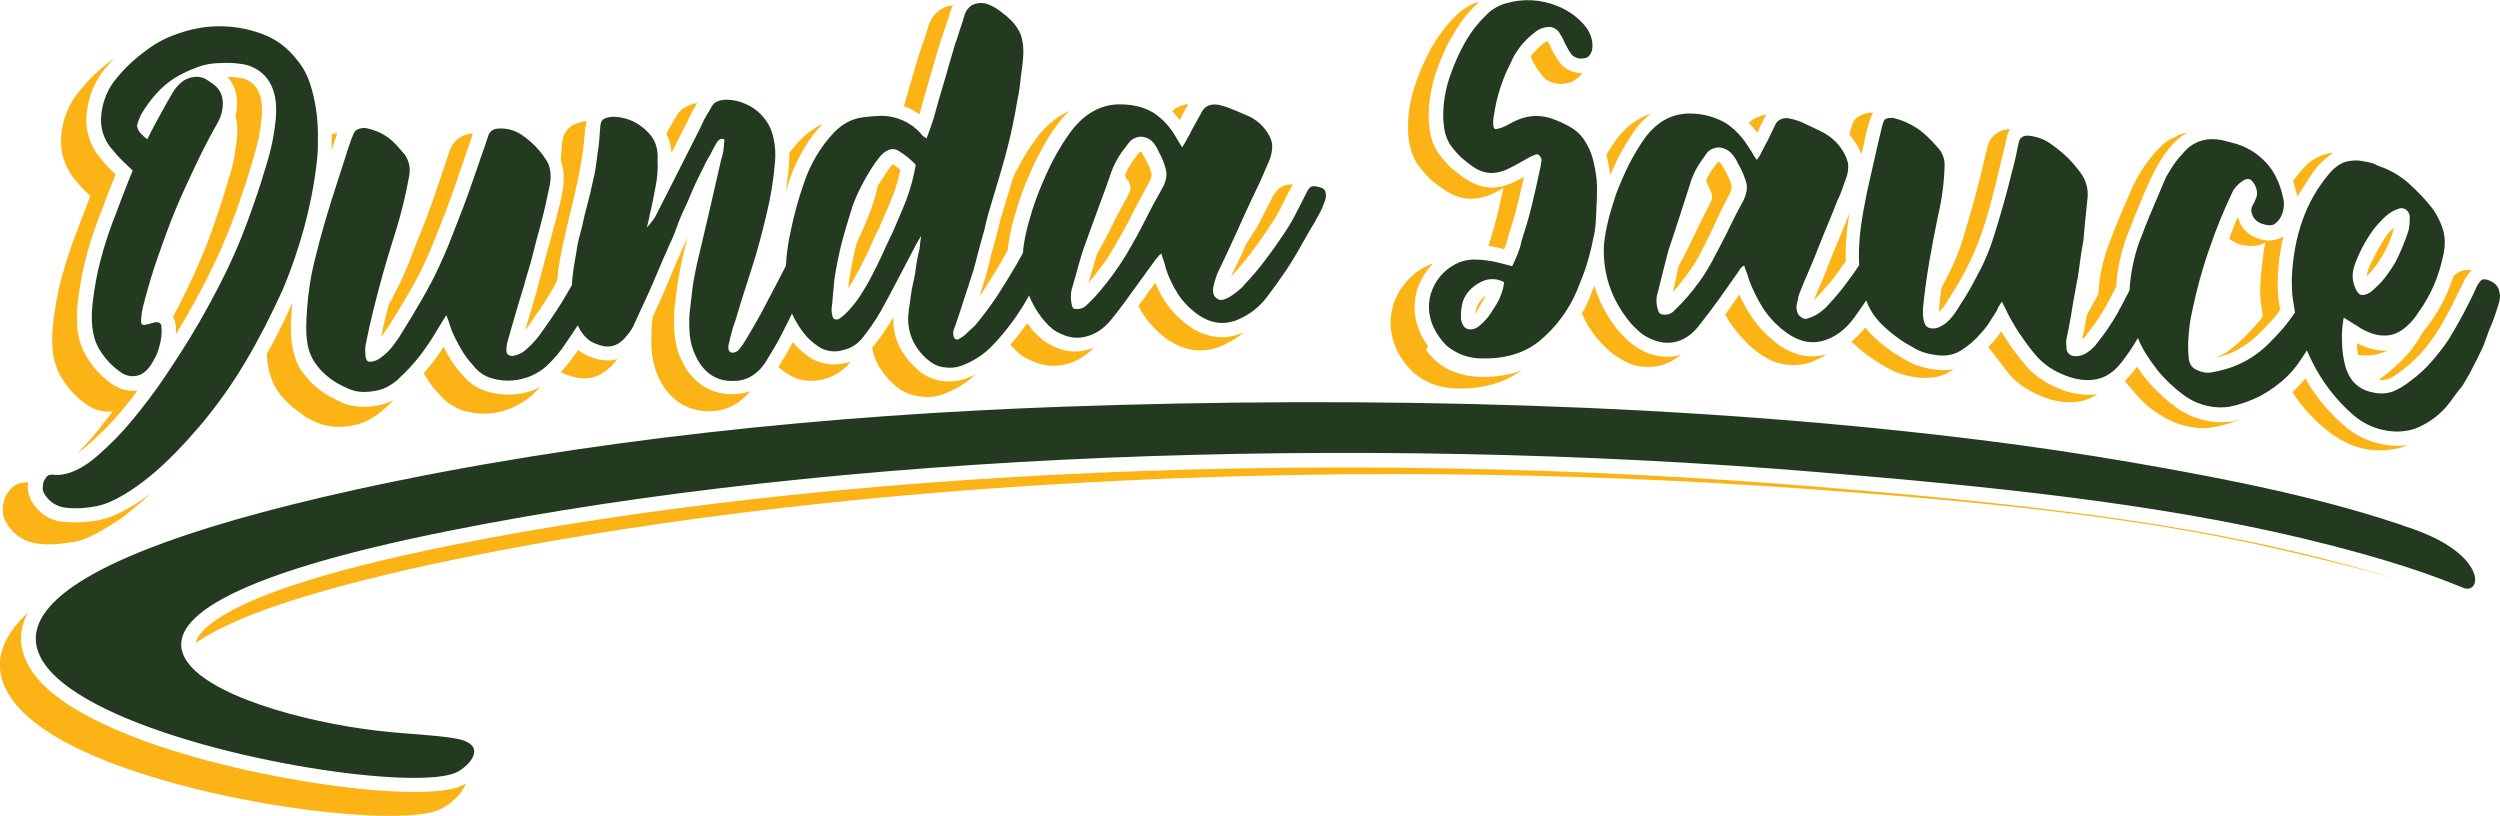
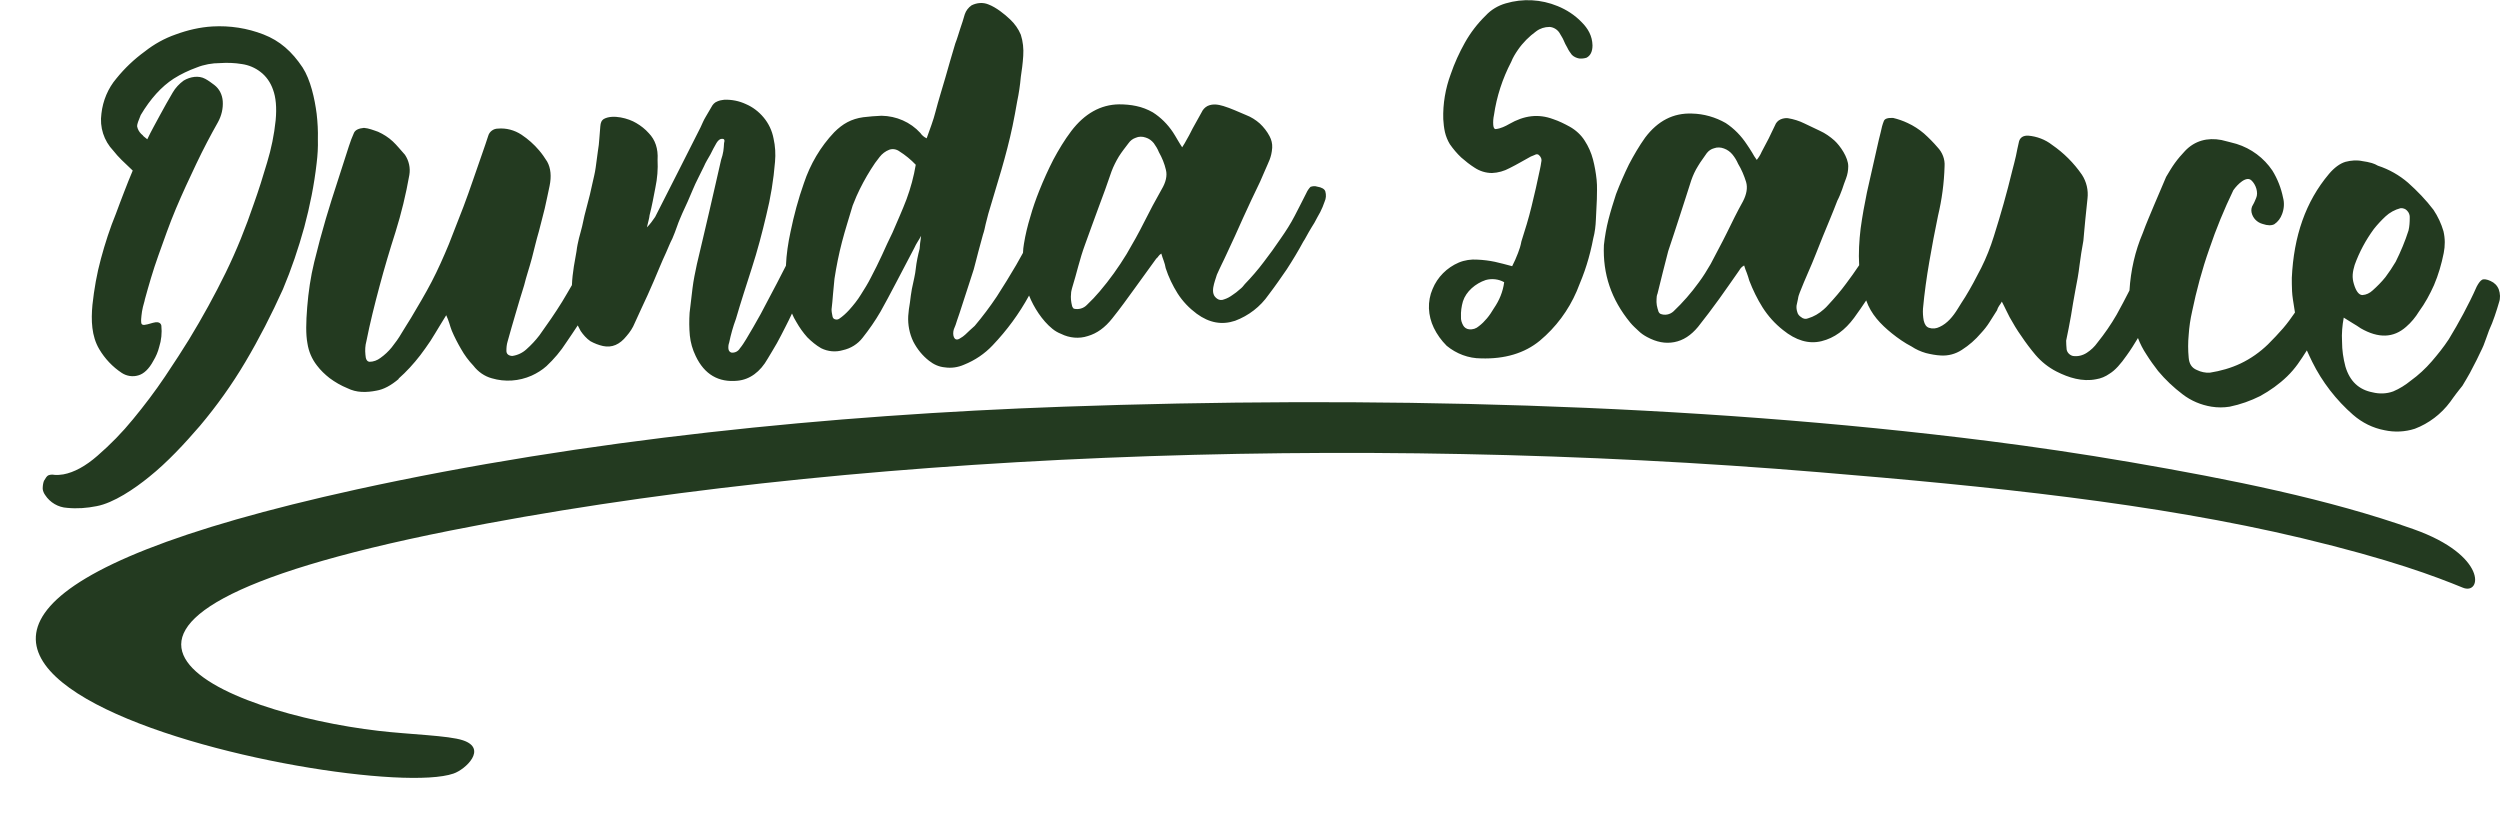
<svg xmlns="http://www.w3.org/2000/svg" version="1.1" id="Layer_1" x="0px" y="0px" viewBox="0 0 1030.3 336.2" style="enable-background:new 0 0 1030.3 336.2;" xml:space="preserve">
  <style type="text/css">
	.st0{fill-rule:evenodd;clip-rule:evenodd;fill:#233A20;}
	.st1{fill-rule:evenodd;clip-rule:evenodd;fill:#FCB316;}
</style>
  <g id="Layer_2_1_">
    <g id="Layer_1-2">
      <path class="st0" d="M769.1,123.8L769.1,123.8z M590.9,135.1c1.3,2.7,3.1,5.2,5.3,7.4c4,3.3,9,5.2,14.2,5.2    c9.7,0.3,17.9-2.1,24.2-7.3c6.6-5.5,11.8-12.5,15.2-20.4c1.6-3.9,3.1-7.6,4.1-10.9c1.1-3.5,2-7.1,2.7-10.8c0.7-2.6,1-5.3,1.1-7.9    c0.2-2.7,0.2-5.5,0.4-8.3c0-2.5,0.2-5.2-0.1-8c-0.3-2.9-0.8-5.7-1.5-8.4c-0.7-2.7-1.9-5.4-3.4-7.7c-1.5-2.4-3.7-4.4-6.2-5.8    c-2.2-1.2-4.4-2.3-6.8-3.1c-6.2-2.3-12-1.5-18.1,2c-0.8,0.5-1.7,0.9-2.6,1.3c-0.9,0.4-2,0.7-3,0.8c-0.6,0-0.9-0.6-1-1.7    c-0.1-1.4,0-2.7,0.3-4.1c1.1-7.6,3.5-15,7.1-21.9c0.7-1.8,1.7-3.4,2.8-5c2-2.9,4.6-5.5,7.5-7.6c1.6-1.2,3.5-1.8,5.5-1.8    c1.6,0.1,3.1,1,4,2.3c0.6,1.1,1.4,2.2,1.8,3.2c0.4,1,0.9,2,1.5,3c0.5,1.1,1.2,2.1,1.9,3c0.8,0.8,1.9,1.3,3,1.5c1,0.1,2,0,3-0.3    c1.6-0.8,2.5-2.5,2.5-5.1c-0.1-3.9-1.8-6.9-4.5-9.6c-2.8-2.9-6.2-5.1-9.9-6.6c-6.8-2.8-14.3-3.2-21.4-1.1c-3.1,0.9-6,2.6-8.2,5    c-3.4,3.3-6.3,7.1-8.6,11.2c-2.3,4.1-4.3,8.5-5.8,12.9c-2.2,5.9-3.3,12.3-3.1,18.6c0.1,1.8,0.3,3.6,0.7,5.4c0.4,1.7,1.1,3.4,2,4.9    c1.4,2,2.9,3.8,4.7,5.5c1.7,1.5,3.6,3,5.5,4.2c2.1,1.4,4.6,2.2,7.2,2.2c2.5-0.1,5-0.8,7.2-2c1.6-0.8,3.1-1.6,4.5-2.4l4.3-2.4    c0.6-0.2,1.2-0.5,1.7-0.7c0.5-0.3,1.1-0.3,1.5,0c0.9,0.7,1.4,1.8,1.1,2.9c-0.1,1.1-0.4,2.2-0.6,3.3c-1,5-2.2,10-3.4,15    s-2.7,9.8-4.2,14.5c-0.3,1.7-0.8,3.3-1.4,4.8c-0.7,1.8-1.5,3.7-2.4,5.4c-2.5-0.7-5-1.3-7.1-1.8c-2.4-0.5-4.8-0.8-7.2-0.9    c-2.6-0.2-5.3,0.2-7.7,1.2c-4.9,2.1-8.8,6-10.8,10.9c-1.1,2.5-1.6,5.3-1.5,8C589,129.9,589.7,132.6,590.9,135.1L590.9,135.1z     M615.7,127c-0.9,1.5-1.8,2.9-2.9,4.2c-1,1.2-2.1,2.3-3.3,3.2c-1.1,1-2.6,1.5-4.1,1.3c-1-0.1-1.9-0.7-2.4-1.6    c-0.6-1.1-1-2.3-0.9-3.5c-0.1-2.2,0.2-4.3,0.8-6.4c1.3-4.1,5.2-7.4,9.4-8.8c2.5-0.7,5.3-0.4,7.6,0.9    C619.4,120.2,617.9,123.8,615.7,127L615.7,127z M438.4,167.6c-96.1,3.4-197.3,13.5-291.4,34.1c-301.5,66.3,1.5,130.5,39.9,117.1    c5-1.7,14.1-10.3,3.9-13.7c-5.9-2-22-2.4-34.8-3.9c-62.9-7.3-159.5-44.8,29.4-82.5c159.7-31.9,372-40.1,564.2-24.1    c70.2,5.8,138.3,12.7,199.1,27.2c36.7,8.8,54.8,15.7,66.3,20.4c7.8,3.2,10.2-13.3-20.3-24.1c-34.9-12.4-75.3-20.5-116.5-27.6    c-20.3-3.5-40.2-6.4-58.3-8.7C696.2,166.1,562.9,163.2,438.4,167.6L438.4,167.6z M101.1,149.2c-5.5,9.3-11.8,18.1-18.7,26.3    c-6.2,7.2-13.4,15-20.9,21c-6,4.9-14.7,10.8-21.7,12.1c-4,0.8-8,1.1-12.1,0.7c-3.7-0.2-7.1-2.2-9.1-5.3c-0.5-0.7-0.9-1.6-1-2.5    c0-1.1,0.1-2.2,0.5-3.3c0.7-1.2,1.2-2,1.8-2.3c0.8-0.3,1.6-0.4,2.5-0.2c1.2,0.1,2.5,0,3.7-0.2c4.4-0.8,9.2-3.4,14.1-7.7    c5.3-4.6,10.2-9.6,14.6-15c4.7-5.7,9.1-11.5,13.2-17.6s7.3-11.1,9.9-15.3c5.6-9.2,10.6-18.3,15.1-27.5c4.5-9.2,8.3-18.7,11.6-28.4    c2-5.6,3.8-11.3,5.5-17.1c1.7-5.6,2.9-11.4,3.5-17.3c0.5-5.3,0.1-9.5-1.1-12.7c-1-2.9-2.8-5.5-5.2-7.3c-2.2-1.7-4.8-2.8-7.6-3.2    c-3-0.5-6-0.6-9-0.4c-3.3,0-6.6,0.6-9.6,1.8c-3.3,1.2-6.5,2.7-9.5,4.6c-5.1,3.3-9.6,8.3-13.6,15c-0.9,2.2-1.5,3.7-1.5,4.6    c0.2,1.2,0.8,2.3,1.7,3.2c0.4,0.3,0.7,0.6,1,1c0.5,0.4,1,0.8,1.5,1.2c1.6-3.4,3.5-6.7,5.2-9.9s3.5-6.3,5.3-9.4    c1.1-1.9,2.7-3.6,4.5-4.9c2.7-1.6,6.2-2.2,8.9-0.7c1.3,0.7,2.5,1.6,3.7,2.5c2.1,1.6,3.3,4,3.5,6.7c0.2,3-0.5,6-2,8.7    c-3,5.3-6,11-8.9,17.1S75.2,79.6,72.5,86s-4.9,12.8-7.2,19.2s-4,12.4-5.6,18.2c-0.1,0.8-0.5,1.8-0.8,3.1s-0.5,2.5-0.6,3.6    c-0.1,0.9-0.2,1.9-0.1,2.8c0,0.6,0.4,1,1,1c0.1,0,0.2,0,0.3,0c1.7-0.2,3.2-0.9,4.7-1.1c1.1-0.1,2.1,0.3,2.3,1.4c0.3,3,0,6-0.9,8.8    c-0.5,2-1.3,3.9-2.4,5.7c-1.8,3.4-4,5.4-6.2,6c-2.3,0.7-4.8,0.3-6.8-1c-3.8-2.5-7-5.9-9.3-9.8c-3.2-5.4-3.4-11.9-2.8-18.3    c0.7-6.4,1.8-12.8,3.5-19c1.7-6.3,3.7-12.5,6.2-18.6c1.1-2.9,2.2-6,3.4-9s2.3-6,3.5-8.7c-2-1.9-3.4-3.3-4.6-4.4    c-1.2-1.2-2.4-2.5-3.4-3.8c-3.9-4.1-5.7-9.7-4.9-15.3c0.6-5.3,2.7-10.4,6.2-14.5c3.4-4.2,7.3-7.9,11.7-11.1c3.8-3,8.1-5.4,12.7-7    c4.9-1.8,10-3,15.2-3.3c7.2-0.4,14.3,0.7,21,3.3c6.7,2.6,11.7,7,16.1,13.6c3.3,5.1,5,12.9,5.8,19.1c0.4,3.5,0.6,7,0.5,10.5    c0.1,3.3-0.1,6.5-0.5,9.8c-1,8.9-2.8,17.8-5.1,26.4c-2.4,8.7-5.3,17.3-8.8,25.6C111.9,129.6,106.8,139.6,101.1,149.2L101.1,149.2z     M238,133.9L238,133.9L238,133.9L238,133.9z M326.2,128.8L326.2,128.8L326.2,128.8L326.2,128.8z M164.2,156.1    c3.3-2.9,6.3-6.2,9-9.7c1.4-1.9,2.9-3.9,4.2-5.9s2.5-4.1,3.8-6.2l2.7-4.4c0.5,1.2,1,2.3,1.3,3.4c0.3,1,0.6,2,1,3    c1.1,2.6,2.4,5.1,3.8,7.5c1.4,2.5,3.1,4.8,5.1,6.9c1.9,2.5,4.6,4.4,7.6,5.2c5.4,1.6,11.2,1.2,16.4-1.1c2.2-1,4.3-2.3,6.1-3.9    c3.1-2.9,5.9-6.2,8.2-9.8c1.6-2.3,3.1-4.6,4.7-7c0.4,0.8,0.8,1.5,1.2,2.3c1.1,1.6,2.4,3.1,4,4.2c1.6,0.9,3.4,1.6,5.2,2    c3.7,0.8,6.9-0.6,9.7-4.1c1.4-1.6,2.6-3.4,3.4-5.4c1.7-3.9,3.6-7.7,5.3-11.5s3.4-7.7,5-11.6c0.8-2,1.7-3.9,2.6-5.9    s1.6-3.9,2.6-5.8c0.7-1.7,1.4-3.4,2-5.2s1.4-3.5,2.1-5.2c1.5-3.2,3-6.5,4.3-9.7s3.1-6.4,4.6-9.6c0.7-1.7,1.7-3.2,2.7-5    c0.8-1.6,1.6-3.2,2.5-4.7c0.7-1.1,1.4-1.7,2.3-1.7s1.2,0.5,0.8,1.8c-0.1,1.1-0.1,2.2-0.3,3.3c-0.2,1.2-0.5,2.4-0.9,3.5    c-1.6,7.2-3.3,14.3-4.9,21.4c-1.6,7.1-3.4,14.3-5.1,21.7c-0.7,3.3-1.4,6.6-1.8,9.9s-0.8,6.7-1.2,10.1c-0.2,3.1-0.2,6.3,0.1,9.4    c0.3,2.9,1.1,5.7,2.4,8.4c3.6,7.6,9.4,11,17.3,10.2c5-0.5,9.3-3.6,12.4-9.1c1.2-2.1,2.6-4.2,3.8-6.4s2.3-4.3,3.4-6.5    c1-1.9,1.9-3.8,2.8-5.7c0.5,1.2,1.1,2.4,1.8,3.5c1.3,2.3,2.8,4.4,4.5,6.3c1.7,1.7,3.6,3.3,5.7,4.5c2.8,1.4,6,1.7,9,0.8    c3.2-0.7,6.1-2.5,8.1-5.1c2.7-3.4,5.2-7,7.4-10.8c1.8-3.2,4-7.3,6.4-11.9s5-9.5,7.5-14.3c0.4-0.9,0.9-1.8,1.4-2.6    c0.5-0.8,1-1.6,1.4-2.4c-0.1,1.2-0.3,2.2-0.4,3s-0.1,1.6-0.2,2.3c-0.7,2.7-1.3,5.5-1.6,8.3c-0.2,2.2-0.9,4.9-1.6,8.3    c-0.3,1.8-0.6,3.7-0.8,5.6c-0.3,1.8-0.6,3.7-0.7,5.5c-0.2,3.6,0.5,7.3,2.1,10.6c1.6,3.1,3.8,5.8,6.5,7.9c1.9,1.5,4.1,2.5,6.5,2.7    c2.7,0.4,5.4,0,7.9-1.1c4.5-1.8,8.5-4.5,11.8-8c5.9-6.2,10.9-13,15-20.5l0,0c1.9,4.8,5.4,10.3,9.6,13.7c1.1,0.9,2.3,1.6,3.6,2.1    c3.4,1.7,7.4,2.1,11,0.9c3.8-1.1,7.1-3.5,10.1-7.3c3.3-4.1,6.3-8.3,9.2-12.3s5.9-8.2,8.9-12.3c0.3-0.3,0.7-0.6,0.9-1    c0.3-0.4,0.7-0.8,1.2-1.1c0.3,1,0.6,2,1,3c0.4,1,0.6,2,0.8,3c1.2,3.7,2.9,7.2,4.9,10.4c2.1,3.3,4.8,6.1,7.9,8.4    c5.2,3.8,10.4,4.7,15.8,2.9c5.6-2.1,10.4-5.8,13.8-10.7c2.9-3.8,5.3-7.3,7.5-10.5c2.4-3.7,4.7-7.5,6.8-11.4c0.9-1.3,1.5-2.7,2.3-4    s1.5-2.6,2.3-3.8c0.9-1.6,1.6-3.1,2.4-4.4c0.7-1.4,1.3-2.8,1.8-4.3c0.6-1.3,0.7-2.8,0.3-4.2c-0.3-1-1.5-1.7-3.4-2    c-0.9-0.3-1.8-0.2-2.7,0.1c-0.7,0.7-1.3,1.6-1.7,2.5c-1.6,3.1-3.1,6.2-4.8,9.4c-1.7,3.3-3.7,6.4-5.8,9.4c-2.3,3.4-4.6,6.6-7,9.7    c-2.4,3.2-5,6.2-7.8,9.1c-0.6,0.8-1.2,1.5-2,2.1c-1,0.9-2,1.7-3.1,2.4c-1.1,0.8-2.2,1.4-3.5,1.8c-0.9,0.4-2,0.3-2.8-0.3    c-0.7-0.5-1.3-1.2-1.5-2c-0.5-1.6,0.1-3.8,0.6-5.4c0.3-1,0.6-1.8,0.8-2.5c0.6-1.4,1.3-2.8,2-4.3s1.4-2.8,2-4.2    c2.4-5,4.6-10,6.8-14.9c2.2-4.9,4.6-9.9,7-14.9c0.7-1.6,1.4-3.2,2-4.6c1.5-3.6,2.7-5.3,3-9.4c0.1-1.7-0.3-3.3-1.1-4.8    c-1-1.9-2.4-3.7-4-5.2c-1.7-1.5-3.6-2.7-5.7-3.5c-2.9-1.2-6.3-2.8-9.3-3.7c-2.3-0.7-4.5-1-6.6,0c-1.1,0.6-1.9,1.5-2.4,2.6    c-1.1,1.9-2,3.7-3,5.4s-1.8,3.6-3,5.6c-0.6,1.2-1.3,2.3-2,3.4c-0.5-0.8-1.2-1.8-1.8-2.9c-0.7-1.3-1.4-2.3-2-3.3    c-2.2-3.3-5-6.1-8.3-8.2c-2.1-1.2-4.4-2.1-6.8-2.6c-2.3-0.5-4.7-0.7-7.1-0.7c-7.6,0.1-14.2,3.8-19.7,11c-2.8,3.7-5.2,7.7-7.4,11.8    c-2.1,4.1-4,8.3-5.8,12.8c-1.4,3.5-2.7,7.2-3.7,10.8c-1.1,3.6-2,7.3-2.6,11c-0.2,1.3-0.4,2.6-0.4,3.8l-2.8,5    c-2.6,4.4-5.2,8.7-8,13c-2.8,4.2-5.9,8.3-9.1,12.1l-2,1.8c-1.7,1.5-2,2.2-4.3,3.5s-3-1.7-2.3-3.9c0.5-1.2,1-2.4,1.3-3.6    c1.5-4.2,2.5-7.7,3.5-10.6s2-6.3,3.4-10.5c0.7-2.4,1.2-4.8,1.9-7.3s1.3-4.7,1.9-7c0.5-1.4,0.8-2.9,1.1-4.3    c0.4-1.4,0.7-2.9,1.1-4.3c1.8-6.2,3.7-12.2,5.4-18.1s3.3-11.9,4.6-18.1c0.7-3.3,1.3-6.7,1.9-10.1c0.7-3.3,1.2-6.7,1.5-10.1    c0.4-2.6,0.8-5.5,1-8.7c0.2-2.9-0.1-5.9-1-8.7c-1-2.4-2.5-4.5-4.4-6.3c-2.3-2.2-5.8-5-9-6.2c-2.2-0.9-4.7-0.7-6.9,0.4    c-1.3,0.9-2.3,2.2-2.8,3.7c-0.5,1.9-1.2,3.9-1.9,6s-1.2,4-2,6c-1.5,4.9-2.8,9.6-4.1,14.1s-2.8,9.2-4.1,14.2    c-0.4,1.5-0.9,3.3-1.6,5.2s-1.3,3.7-2,5.6c-1.1-0.5-2-1.3-2.6-2.2c-4.1-4.5-9.9-7-16-7.1c-2.5,0.1-5,0.3-7.5,0.6    c-5,0.7-8.5,2.7-12,6.2c-5.7,6-9.9,13.2-12.5,21c-2.3,6.5-4.1,13.2-5.5,20c-1,4.6-1.7,9.3-1.9,14c-1.2,2.4-2.4,4.7-3.7,7.2    c-2.1,4.1-4.5,8.4-6.7,12.7c-2,3.6-4,7.1-6,10.4c-0.8,1.3-1.6,2.6-2.6,3.8c-0.7,1.2-2.1,1.9-3.5,1.7c-0.7-0.2-1.1-0.8-1.2-1.5    c-0.1-0.9,0-1.8,0.3-2.6c0.7-3.3,1.6-6.6,2.8-9.8c2-6.9,4.3-13.9,6.5-20.8c2.4-7.4,4.3-14.7,6-21.9c1.8-7.2,3-14.6,3.6-22    c0.3-3.2,0.1-6.5-0.6-9.6c-0.6-3.2-2-6.2-4.1-8.7c-2-2.4-4.5-4.3-7.3-5.5c-2.8-1.3-5.8-1.9-8.9-1.8c-1,0.1-2,0.3-2.9,0.7    c-1.1,0.4-1.9,1.3-2.4,2.3c-0.8,1.4-1.6,2.8-2.4,4.1s-1.4,2.8-2.1,4.3c-3.1,6.2-6.2,12.3-9.2,18.2s-6.2,12.2-9.5,18.7    c-1,1.5-2.1,3-3.4,4.3c0.5-2.2,1-3.8,1.1-5c1-3.9,1.7-7.7,2.4-11.4c0.8-3.8,1.1-7.6,0.9-11.4c0.3-4.7-1-8.3-3.6-11    c-1.5-1.7-3.3-3.1-5.2-4.2c-3.1-1.9-9.6-3.7-13.3-1.7c-1,0.6-1.4,1.6-1.5,3.1s-0.3,3.3-0.4,5c-0.1,1.7-0.3,3.5-0.6,5.2    c-0.3,2.2-0.6,4.4-0.9,6.7s-0.9,4.5-1.4,6.8c-0.6,2.9-1.3,5.8-2.1,8.7s-1.5,5.8-2.1,8.8c-0.4,1.7-0.9,3.3-1.3,4.9    c-0.4,1.7-0.8,3.5-1,5.3c-0.3,1.9-0.7,4-1.1,6.3c-0.4,2.6-0.7,5.1-0.8,7.7c-1.3,2.3-2.7,4.6-4,6.8c-2.9,4.7-6.1,9.3-9.4,13.9    c-1.6,2.1-3.4,4-5.3,5.7c-1.6,1.5-3.7,2.5-5.9,2.8c-1.5-0.1-2.4-0.8-2.4-2.1c0-1.3,0.1-2.6,0.5-3.9c1-3.8,2.2-7.6,3.3-11.5    s2.3-7.7,3.5-11.6c0.9-3.7,2.2-7.4,3.2-11.2s1.8-7.4,2.9-11.1c0.8-3.3,1.7-6.4,2.4-9.4s1.3-6.1,2-9.3c0.8-3.9,0.5-7.3-1-10    c-1-1.6-2.1-3.2-3.3-4.6c-2.1-2.5-4.6-4.7-7.3-6.5c-2.9-1.9-6.3-2.8-9.7-2.5c-1.8,0-3.5,1.2-4,3c-0.8,2.4-1.5,4.6-2.3,6.8    c-2.6,7.3-5.2,15.3-7.9,22.4c-1.9,5.1-4.1,10.3-6,15.4c-2.2,5.3-4.5,10.5-7.1,15.5s-5.6,10-8.5,14.9c-1.2,2-2.6,4.1-3.9,6.3    c-1.2,2.1-2.6,4-4.1,5.9c-1.3,1.6-2.9,3.1-4.6,4.3c-1.3,1-2.9,1.6-4.5,1.6c-1.1-0.1-1.6-1.1-1.7-2.9c-0.2-1.9-0.1-3.8,0.4-5.6    c1.5-7.6,3.4-15.1,5.4-22.6s4.2-14.9,6.6-22.4c2.4-7.7,4.3-15.5,5.7-23.5c0.5-2.9-0.2-5.9-1.8-8.3c-1.8-2-3.3-3.9-5-5.5    c-1.8-1.7-3.9-3-6.1-4c-1-0.3-1.8-0.7-2.9-1c-0.9-0.3-1.9-0.5-2.9-0.6c-2.1,0.2-3.5,0.8-4.1,2c-0.8,1.8-1.5,3.6-2.1,5.5    c-1.6,5-3.2,10-4.8,14.9s-3.2,9.9-4.7,15c-1.7,5.8-3.3,11.7-4.8,17.9c-1.5,6.1-2.4,12.4-2.9,18.6c-0.5,6.3-0.6,11.2,0.1,14.9    c0.5,3.3,1.8,6.4,3.9,9.1c1.5,2,3.3,3.7,5.2,5.2c2.3,1.7,4.7,3.1,7.4,4.2c1.8,0.9,3.8,1.4,5.8,1.5c2.1,0.1,4.1-0.1,6.1-0.5    c3-0.5,6-2.1,9.3-4.9L164.2,156.1z M441.8,126c-0.4-1.6-0.6-3.3-0.4-4.9c0-0.8,0.2-1.5,0.4-2.3c2-6.4,3.1-11.9,5.4-18.1    c1.9-5.1,3.6-10.1,5.5-15.1s3.7-10,5.4-15c0.8-2.1,1.8-4.1,3-6.1c1.2-1.9,2.7-3.8,4-5.5c0.7-1,1.7-1.8,2.9-2.2    c1.3-0.6,2.8-0.6,4.2-0.1c1.3,0.4,2.4,1.2,3.3,2.3c0.8,1.1,1.6,2.4,2.1,3.7c1.3,2.3,2.3,4.7,2.9,7.3c0.6,2.4,0,5.1-1.8,8.1    c-2.5,4.4-4.9,8.9-7.1,13.3s-4.7,8.9-7.3,13.3c-3.3,5.4-7,10.6-11.1,15.4c-1.6,1.9-3.4,3.8-5.2,5.5c-1.4,1.5-3.5,2.1-5.5,1.6    C442.2,126.9,441.9,126.5,441.8,126L441.8,126z M345.8,131.4c-0.5,0.3-1.1,0.4-1.6,0.2c-0.6-0.1-1-0.6-1.1-1.2    c-0.2-1-0.4-1.9-0.4-2.9c0.3-2.1,0.4-4.2,0.6-6.3s0.4-4.2,0.6-6.3c0.8-5.2,1.8-10.2,3.1-15.2s2.9-9.9,4.4-15    c0.4-0.9,0.9-2.2,1.6-3.9c1.7-3.8,3.7-7.5,5.9-11c1.1-1.8,2.3-3.5,3.6-5.1c1-1.3,2.4-2.4,4-3c1.4-0.5,3-0.2,4.2,0.7    c2.4,1.5,4.7,3.4,6.7,5.5c-0.8,4.8-2.1,9.6-3.8,14.2c-1.7,4.5-3.8,9.1-5.8,13.8c-1.5,3-2.9,6.1-4.3,9.2s-3,6.2-4.6,9.3    c-1.2,2.4-2.7,4.8-4.1,7c-1.4,2.3-3.1,4.4-4.9,6.4C348.6,129.2,347.3,130.4,345.8,131.4L345.8,131.4z M671.9,133    c1,1.2,2.2,2.3,3.4,3.4c1,1,2.2,1.8,3.5,2.5c3.9,2.1,7.5,2.8,11.2,2.1s6.9-2.8,9.8-6.3c3-3.8,5.9-7.6,8.7-11.5s5.5-7.8,8.3-11.8    c0.5-0.9,1.1-1.5,2-2c0.3,1.1,0.7,2.1,1.1,3.1s0.7,2.1,1,3.1c1.5,3.9,3.3,7.6,5.5,11.1c2.3,3.6,5.1,6.7,8.4,9.3    c5.3,4.3,10.6,5.9,15.9,4.6s9.7-4.6,13.4-9.6c1.8-2.5,3.5-4.9,5-7.2c2,5.7,5.9,9.8,10.6,13.6c2.5,2,5.2,3.9,8.1,5.4    c1.8,1.2,3.8,2.1,5.9,2.7c2,0.5,4.1,0.9,6.1,1c3.1,0.2,6.1-0.6,8.7-2.3c3-1.9,5.6-4.2,7.9-6.9c1.3-1.4,2.5-2.9,3.5-4.5    c1-1.6,2-3.2,3.1-4.9c0.2-0.7,0.5-1.3,0.9-1.9c0.4-0.5,0.7-1,1.1-1.7c0.7,1.3,1.2,2.4,1.7,3.4c0.5,1,1,2,1.5,3    c1.5,2.7,3.1,5.4,4.9,7.9c1.8,2.7,3.7,5.2,5.8,7.7c2.4,2.8,5.3,5.1,8.6,6.8c5.1,2.6,10.7,4.3,16.3,3.2c2-0.3,3.9-1.1,5.6-2.3    c2.3-1.4,4.6-4,7.1-7.6c1.6-2.2,3.1-4.6,4.6-7.1l0,0c0.9,2.4,2.1,4.7,3.5,6.8c1.5,2.4,3.1,4.6,4.8,6.8c3,3.6,6.4,6.8,10.1,9.6    c3.5,2.7,7.6,4.4,11.9,5.1c2.5,0.4,5,0.4,7.5,0c4.4-0.9,8.6-2.4,12.6-4.4c4-2.2,7.8-4.9,11.1-8.1c3.4-3.3,5.5-6.6,8.1-10.7l0,0    c0.7,1.5,1.4,3.1,2.2,4.7c4.1,8.3,9.9,15.8,16.9,21.9c3.7,3.2,8.1,5.4,12.9,6.3c4.1,0.9,8.5,0.7,12.5-0.6    c5.8-2.2,10.9-6.1,14.6-11.1c0.9-1.2,1.6-2.3,2.4-3.3s1.6-2.1,2.6-3.3c1.1-1.9,2.2-3.6,3.1-5.3s1.8-3.5,2.8-5.4    c1-2.2,2.1-4.2,2.8-5.9s1.4-3.9,2.3-6.3c0.9-1.9,1.6-3.8,2.3-5.8c0.7-2.2,1.4-4.1,1.8-5.7c0.6-1.7,0.5-3.6-0.1-5.3    c-0.6-1.6-1.8-2.8-3.4-3.5c-1.5-0.7-2.8-0.9-3.5-0.5s-1.4,1.3-2.2,2.8c-1.7,3.9-3.6,7.6-5.5,11.2c-1.9,3.6-3.9,7-6,10.5    c-2.1,3.2-4.5,6.2-7,9.1c-2.6,3-5.5,5.7-8.7,8c-2.2,1.8-4.6,3.3-7.2,4.4c-2.7,1-5.7,1.1-8.5,0.4c-5.7-1.1-9.4-4.6-11.2-10.6    c-0.9-3.4-1.4-6.8-1.4-10.3c-0.2-3.3,0.1-6.7,0.7-9.9c1.2,0.7,2.5,1.6,3.7,2.3s2.3,1.4,3.3,2.1c7.3,4.2,13.5,4,18.7-0.6    c2.1-1.8,3.9-4,5.3-6.3c2.5-3.4,4.5-7.1,6.2-10.9c1.8-4.2,3.1-8.7,4-13.2c0.6-3,0.6-6-0.1-9c-0.9-3.1-2.3-6.1-4.1-8.8    c-3.1-4.1-6.7-7.8-10.5-11.2c-3.6-3.1-7.8-5.5-12.4-7c-0.8-0.5-1.6-0.8-2.5-1.1c-1.3-0.4-2.6-0.6-3.9-0.8c-2.3-0.5-4.7-0.3-7,0.3    c-2.3,0.7-4.6,2.4-6.8,5c-9.6,11.4-14.5,25.6-15.3,42.8c0,1.6,0,3.4,0.1,5.5s0.5,4.4,0.9,6.9c0.1,0.6,0.2,1.3,0.3,1.9    c-1.5,2.2-3.1,4.4-4.9,6.5c-1.9,2.2-4,4.4-6.2,6.6c-3.3,3.2-7.1,5.9-11.3,7.9c-4,1.9-8.3,3.1-12.7,3.8c-1.8,0.1-3.7-0.3-5.3-1.1    c-2.2-0.9-3.2-2.6-3.4-5.1c-0.3-3.1-0.3-6.3,0-9.4c0.2-3.2,0.7-6.5,1.4-9.6c1.8-8.7,4.1-17.3,7.1-25.8c2.8-8.3,6.1-16.3,9.9-24.2    c1-1.4,2.2-2.7,3.6-3.7c1.6-1.1,2.9-1.2,3.8-0.4c1.9,1.7,3,5.1,2,7.3c-0.4,0.9-0.7,1.8-1.3,2.8c-0.6,0.9-0.8,2-0.6,3.1    c0.5,2.4,2.3,4.2,4.6,4.8c2,0.7,3.7,0.7,4.8,0.1c1.5-1,2.6-2.5,3.2-4.2c0.8-2.1,1-4.5,0.4-6.7c-0.8-4-2.3-7.8-4.4-11.2    c-3.5-5.2-8.7-9.1-14.8-11c-2-0.5-4-1.1-6.2-1.6c-5.8-1.1-11,0.3-15,4.5c-1.5,1.6-2.9,3.2-4.2,5c-1.3,1.8-2.4,3.7-3.6,5.7    c-1.5,3.7-3.3,7.6-4.9,11.5s-3.3,7.7-4.7,11.6c-3.2,7.5-5,15.5-5.5,23.7c-1.8,3.5-3.5,6.8-5.3,10c-2.3,4-5,7.9-7.9,11.5    c-1.2,1.7-2.7,3.1-4.4,4.2c-1.7,1.1-3.7,1.6-5.7,1.3c-1.3-0.3-2.4-1.4-2.6-2.7c-0.1-1.2-0.2-2.4-0.2-3.6c0.7-3.4,1.4-6.8,2-10.3    s1.1-7,1.8-10.5s1.3-6.8,1.7-10.2s1-6.8,1.6-10.2c0.3-3,0.5-5.9,0.8-8.7s0.6-5.7,0.9-8.7c0.4-3.4-0.4-6.9-2.3-9.8    c-3.3-4.8-7.5-9-12.3-12.3c-2.8-2.2-6.3-3.5-9.8-3.8c-2-0.1-3.3,0.7-3.8,2.3c-0.5,2.1-0.9,4.1-1.3,6.1c-0.4,2-1,3.9-1.5,6    c-2.3,9.5-4.7,17.9-7.6,27.1c-1.4,4.5-3.1,8.8-5.2,13c-2.1,4.1-4.2,8.1-6.6,12c-1,1.6-2.1,3.2-3.1,4.9c-1.9,3.1-4.3,6-7.4,7.4    c-1.4,0.7-2.9,0.9-4.4,0.4c-1.2-0.4-1.8-1.4-2.2-3c-0.3-1.6-0.4-3.3-0.3-4.9c0.6-6.5,1.5-12.9,2.6-19.3s2.3-12.8,3.6-19    c1.6-6.7,2.5-13.5,2.7-20.4c0.2-2.9-0.9-5.7-2.9-7.8c-1.7-2-3.6-3.9-5.6-5.7c-2-1.7-4.3-3.2-6.7-4.3c-1.9-0.9-3.9-1.6-6-2.1    c-2.2-0.1-3.4,0.3-3.8,1.2c-0.6,1.5-1,3-1.3,4.6c-1.1,4.2-1.9,8.3-2.9,12.5s-1.8,8.2-2.8,12.4c-1,4.8-1.9,9.8-2.6,14.9    c-0.6,5-0.9,10.1-0.6,15.1c-1.8,2.7-3.6,5.2-5.4,7.6c-2.2,3-4.7,5.9-7.3,8.7c-0.6,0.7-1.2,1.3-1.9,1.9c-1.9,1.7-4.1,3-6.5,3.7    c-0.9,0.4-2,0.2-2.8-0.5c-0.8-0.5-1.4-1.2-1.6-2.1c-0.3-0.9-0.4-1.8-0.3-2.7c0.2-0.9,0.4-1.9,0.6-2.8c0.1-0.9,0.4-1.7,0.7-2.5    c0.6-1.4,1.1-2.8,1.7-4.2s1.2-2.8,1.8-4.2c2.2-4.9,4-9.8,6-14.7s4.1-9.8,6-14.8c0.8-1.5,1.4-3.1,2-4.7c0.5-1.5,1-3,1.6-4.5    c0.6-1.6,0.9-3.3,0.9-5c0-3.6-3.3-8.4-5.7-10.6c-1.8-1.6-3.8-3-6-4l-6.3-3c-2.2-1.1-4.5-1.8-6.9-2.2c-1-0.1-2.1,0.1-3,0.5    c-1.1,0.5-1.9,1.4-2.3,2.5c-1,1.9-1.7,3.7-2.6,5.4s-1.8,3.5-2.9,5.5c-0.5,1.2-1.2,2.3-2,3.3c-0.7-1-1.4-2-1.9-3    c-0.8-1.3-1.5-2.4-2.2-3.4c-2.3-3.5-5.2-6.5-8.7-8.8c-4.2-2.4-9-3.8-13.9-3.9c-7.7-0.3-14.1,3-19.3,9.9c-2.5,3.5-4.7,7.3-6.7,11.1    c-1.9,3.9-3.7,8-5.3,12.2c-1.1,3.4-2.2,6.9-3.1,10.4c-0.9,3.5-1.5,7-1.9,10.6C660.5,112.9,664,123.4,671.9,133L671.9,133z     M705,108.8c-1.5,2.6-3.1,5.2-4.9,7.6c-3.1,4.3-6.6,8.3-10.4,11.9c-1.5,1.4-3.7,1.8-5.5,1c-0.4-0.3-0.7-0.7-0.8-1.2    c-0.2-0.6-0.4-1.3-0.6-2.3c-0.1-0.9-0.2-1.7-0.1-2.6c0-0.8,0.1-1.5,0.4-2.2c0.8-3.2,1.5-6.2,2.2-8.9s1.4-5.6,2.2-8.6    c1.6-4.9,3.3-9.8,4.8-14.6s3.2-9.7,4.7-14.6c0.7-2,1.6-4,2.8-5.9c1.1-1.9,2.5-3.6,3.6-5.3c0.8-1,1.8-1.7,3-2    c1.3-0.5,2.8-0.4,4.1,0.1c1.4,0.5,2.6,1.4,3.5,2.5c0.9,1.1,1.7,2.4,2.3,3.8c1.4,2.3,2.5,4.9,3.3,7.5c0.7,2.4,0.2,5.1-1.3,8    c-2.4,4.3-4.5,8.6-6.6,12.9S707.2,104.5,705,108.8L705,108.8z M973.6,121.6c-1.4,0-2.6-1.5-3.5-4.5c-0.4-1.3-0.6-2.6-0.5-4    c0.1-1.3,0.4-2.6,0.8-3.9c1.9-5.3,4.6-10.3,7.9-14.8c1.5-1.9,3.1-3.6,4.8-5.2c1.7-1.6,3.9-2.8,6.2-3.4c1-0.1,2.1,0.3,2.7,1    c0.8,0.8,1.2,1.9,1.1,3c0,1.8-0.1,3.5-0.5,5.2c-1.4,4.4-3.2,8.7-5.3,12.9c-1.3,2.2-2.7,4.3-4.2,6.3c-1.6,2-3.4,3.8-5.3,5.5    C976.6,120.8,975.2,121.5,973.6,121.6z" />
-       <path class="st1" d="M47.3,300.5c-14.9-6.5-26.9-14.1-33.2-22.6c-5.9-8-7.4-16.5-2.6-25.4c-1.4,1.3-2.7,2.6-4,4.1    c-10,11.5-9.5,22.5-1.9,32.5c6.5,8.6,18.5,16.2,33.5,22.6c46.1,19.7,122.6,29.2,141.2,22.3c3.6-1.5,6.8-3.9,9.3-6.9    c1-1.3,1.8-2.7,2.4-4.2c-1,0.6-2.1,1.1-3.2,1.5C170.3,331,93.3,320.6,47.3,300.5z M612.7,121.3c-1.6,2.8-3.2,5.5-4.9,8.3    c0.8-3.7,1.7-5.5,4.7-8L612.7,121.3L612.7,121.3z M638.2,33.4c1,0.5,2.1,0.8,3.2,1l0,0c0.1,0,0.3,0.1,0.4,0.1    c0.9,0.1,1.9,0.1,2.8,0c0.9-0.1,1.8-0.3,2.7-0.6l0,0c0.3-0.1,0.6-0.2,0.9-0.4c1.6-0.8,3-2,3.9-3.5c-0.7,0.1-1.4,0.1-2.1,0    l-0.4-0.1c-1.1-0.2-2.2-0.6-3.2-1.1c-1.1-0.6-2.2-1.3-3-2.3c-1.1-1.2-1.9-2.6-2.7-4c-0.3-0.5-0.6-1-0.9-1.6s-0.7-1.4-0.9-2    c-0.2-0.4-0.4-0.7-0.6-1.1c-0.2-0.3-0.3-0.5-0.5-0.8l-0.3,0.1c-0.4,0.1-0.7,0.3-1,0.5c-0.5,0.4-1.1,0.8-1.7,1.4    c-0.6,0.5-1.1,1-1.6,1.5c-0.5,0.6-1.1,1.1-1.5,1.6s-0.6,0.8-0.9,1.2c0.3,0.7,0.6,1.4,0.9,2c0.2,0.5,0.5,1,0.9,1.5    c0.3,0.7,0.7,1.4,1.2,2c0.5,0.7,1,1.4,1.6,2C636.1,32,637.1,32.8,638.2,33.4L638.2,33.4z M617.2,88.1c-0.7,2.6-1.3,5-1.9,7.1    c-0.6,2-1.2,4.1-1.9,6.2h0.1c1.4,0.2,2.7,0.4,4.1,0.7l2.3,0.6c0.1-0.2,0.1-0.3,0.2-0.5c0.2-0.6,0.5-1.3,0.7-2    c0.2-0.6,0.3-1.2,0.5-1.8l0.1-0.4l0.1-0.4c0.8-2.4,1.5-4.8,2.2-7c0.6-2.1,1.3-4.5,1.9-7.1s1.2-5,1.7-7.2c0.3-1.2,0.5-2.3,0.8-3.4    l-0.8,0.4l-2.4,1.3h-0.1c-1.5,0.8-3.1,1.4-4.7,1.9c-1.6,0.5-3.2,0.7-4.9,0.8c-1.8,0-3.6-0.2-5.4-0.8c-1.8-0.6-3.4-1.3-5-2.3    l-0.2-0.1c-1.1-0.7-2.2-1.5-3.3-2.3s-2-1.6-3-2.4c-1.1-1-2.1-2-3-3.1c-0.9-1.1-1.8-2.2-2.6-3.3l-0.2-0.3c-0.6-1-1.2-2.1-1.7-3.2    c-0.5-1.1-0.8-2.3-1.1-3.4c-0.3-1.1-0.4-2.2-0.6-3.3c-0.1-1.1-0.2-2.2-0.3-3.3c-0.2-7.1,1-14.1,3.4-20.8c0.9-2.4,1.8-4.7,2.8-7    s2.2-4.6,3.5-6.8c1.3-2.3,2.7-4.5,4.2-6.6c1.6-2.1,3.4-4.1,5.3-6l0,0c0.5-0.5,1-1,1.6-1.5C607.8,1.1,606,2,604.4,3    c-1.8,1.1-3.5,2.4-4.9,4c-1.9,1.8-3.6,3.8-5.1,5.9c-1.6,2.1-3,4.3-4.3,6.5c-1.3,2.2-2.4,4.5-3.5,6.9c-1,2.3-2,4.7-2.8,7    c-1.2,3.3-2.2,6.8-2.8,10.3c-0.6,3.5-0.8,7-0.7,10.5c0,1.1,0.1,2.2,0.3,3.3c0.1,1.1,0.3,2.2,0.6,3.3c0.3,1.2,0.7,2.3,1.1,3.4    c0.4,1,0.9,1.9,1.4,2.8c0.1,0.3,0.3,0.5,0.5,0.8c0.8,1.1,1.7,2.2,2.6,3.3c0.9,1.1,1.9,2.1,3,3.1c1,0.9,2,1.7,3,2.4    c1.1,0.8,2.2,1.6,3.3,2.3l0,0l0.2,0.1c1.6,1,3.2,1.7,5,2.3c1.7,0.5,3.6,0.8,5.4,0.7c1.7-0.1,3.3-0.3,4.9-0.8c1.5-0.4,3-1,4.4-1.7    l0.4-0.2c0.9-0.5,1.7-0.9,2.4-1.3l0.8-0.4c-0.2,1.1-0.5,2.3-0.8,3.4C618.4,83,617.8,85.4,617.2,88.1L617.2,88.1z M489.4,133.9    c-1.9-1.4-3.7-2.9-5.3-4.7c-1.5-1.6-2.9-3.4-4.1-5.2c-1.2-1.8-2.2-3.7-3.1-5.7c-0.3-0.6-0.5-1.2-0.8-1.8c-1.5,2.1-2.9,4-4.1,5.7    l-1.1,1.5l-1.7,2.4c0.6,1.2,1.3,2.4,2.1,3.6c1.2,1.9,2.6,3.6,4.1,5.2c1.6,1.7,3.4,3.3,5.3,4.7c3.1,2.2,6.6,3.8,10.3,4.5    c3.7,0.6,7.5,0.3,11-1c3.3-1.2,6.4-2.9,9.2-5c0.5-0.4,1-0.8,1.5-1.2c-0.6,0.3-1.3,0.5-2,0.8c-3.5,1.3-7.3,1.6-10.9,0.9    C495.9,137.8,492.4,136.3,489.4,133.9L489.4,133.9z M524.1,81.9c-0.8,1.6-1.7,3.2-2.5,4.8c-0.8,1.5-1.5,3-2.3,4.6    s-1.6,2.9-2.6,4.4s-2,3.1-2.9,4.5v0.1l-0.1,0.1c-1.1,2.4-2.1,4.7-3.2,7l0,0c-0.4,0.9-0.8,1.7-1.2,2.4c-0.2,0.4-0.4,0.8-0.9,1.8    l0,0l-1.2,2.5l0.3-0.3l0,0l0.3-0.4l0.5-0.5c1.3-1.4,2.6-2.8,3.8-4.3s2.4-2.9,3.5-4.4s2.2-2.9,3.4-4.6s2.3-3.3,3.3-4.8v-0.1    c1-1.5,2-3,2.9-4.4s1.8-2.9,2.5-4.4s1.6-3.1,2.3-4.6s1.7-3.3,2.5-4.8v-0.1L533,76c-0.4,0-0.8,0-1.2,0c-1.8,0-3.5,0.7-4.8,1.8    c-0.6,0.6-1.2,1.3-1.7,2c-0.3,0.4-0.7,1-1.1,1.7C524.2,81.7,524.1,81.8,524.1,81.9L524.1,81.9z M483.1,45.9    c1.1,1.1,2.2,2.3,3.1,3.6c0.1-0.2,0.2-0.3,0.2-0.4c0.2-0.4,0.6-1.2,1-2c0.6-1.2,1.3-2.4,2-3.6c0.1-0.2,0.2-0.4,0.4-0.6    c-0.4,0-0.9,0.1-1.3,0.2c-1,0.2-2,0.6-2.9,1C484.6,44.5,483.8,45.1,483.1,45.9L483.1,45.9z M441.7,144.8c-2.5-0.2-5-0.9-7.3-2    c-1.8-0.8-3.5-1.8-5-3c-0.6-0.5-1.2-1.1-2-1.8s-1.3-1.3-1.8-1.9l-0.2-0.2c-1.6-1.9-1.6-3.4-2.9-1.6c-1.4,2-2.9,4-4.6,6    c-0.5,0.6-1,1.2-1.5,1.7l0.1,0.2c0.6,0.6,1.2,1.3,1.8,1.9s1.4,1.3,2,1.8l0,0c0.8,0.6,1.5,1.2,2.4,1.6c0.9,0.5,1.7,0.9,2.7,1.3    c4.7,2.2,10.1,2.6,15,1c2.6-0.8,5-2,7.1-3.6c1.2-0.9,2.3-1.9,3.4-2.9c-0.5,0.2-1.1,0.4-1.6,0.5C446.9,144.7,444.3,145,441.7,144.8    L441.7,144.8z M465,74.2c0.4,0.9,0.6,1.9,0.9,2.8c0.1,0.4,0,0.8-0.1,1.2c-0.2,0.9-0.6,1.8-1.1,2.6l0,0v0.1    c-1.2,2.1-2.4,4.4-3.7,6.8s-2.5,4.8-3.5,6.9s-2.2,4.3-3.4,6.5c-0.6,1.2-1.3,2.3-1.9,3.4c-0.7,2.1-1.3,4.1-1.9,6.2l-1,3.4    c-0.2,0.8-0.5,1.7-0.7,2.5l0.1-0.1l0,0c1.9-2.3,3.7-4.7,5.6-7.2c1-1.3,1.8-2.5,2.5-3.6s1.5-2.4,2.4-3.9l0,0    c1.2-2.1,2.4-4.2,3.7-6.5s2.4-4.3,3.4-6.4s2.2-4.4,3.5-6.8c1.5-2.7,2.6-4.9,3.7-6.8l0-0.1c0.5-0.8,0.8-1.6,1-2.5    c0.1-0.4,0.1-0.8,0-1.2c-0.2-1-0.5-1.9-0.9-2.8c-0.4-1-0.8-1.9-1.4-2.8l-0.1-0.2l-0.2-0.4c-0.2-0.4-0.4-0.8-0.7-1.3    c-0.2-0.4-0.5-0.8-0.8-1.3c-0.1-0.1-0.2-0.1-0.4-0.2h-0.1c-0.1,0-0.2,0.1-0.3,0.2l-0.1,0.1l-0.3,0.4c-1.1,1.5-2.3,3-3.4,4.8    c-0.5,0.7-0.9,1.5-1.3,2.3c-0.3,0.6-0.6,1.3-0.9,2c0.4,0.7,0.7,1.5,1,2.2L465,74.2z M418.9,86.5c1-3.4,2.1-6.7,3.4-9.9l0,0    c0.9-2.3,1.9-4.5,2.8-6.6s2.1-4.5,3.2-6.6c1.2-2.3,2.4-4.4,3.6-6.4s2.6-4,4.2-6.1l0,0c1.4-1.9,2.9-3.6,4.6-5.2    c-0.9,0.4-1.8,0.9-2.7,1.4c-4.3,2.5-8,5.9-10.9,9.9l0,0l0,0c-1.5,2-2.9,4.1-4.2,6.2s-2.5,4.2-3.6,6.4c-0.6,1.1-1.1,2.2-1.7,3.3    c-1.4,4.8-2.2,7.3-3,9.9l-2.2,7.4l0,0c-0.2,0.6-0.4,1.3-0.5,2c-0.5,1.9-0.5,2-0.5,2.1c-0.1,0.6-0.2,0.8-0.3,1.1    c-0.3,1.3-0.6,2.5-1,3.7l0,0c-0.4,1.3-0.6,2.1-0.8,2.9c-0.5,1.6-0.9,3.2-1,3.7c-0.2,0.8-0.4,1.7-0.6,2.5c-0.4,1.7-0.8,3.3-1.3,5    l0,0.2c-1,3.2-1.2,3.7-1.3,4.2c-0.5,1.7-1,3.3-1.4,4.5c0.6-0.8,1.1-1.7,1.7-2.5c1.3-2,2.6-4.1,4-6.3s2.6-4.3,3.8-6.4v-0.1    c0.8-1.3,1.5-2.6,2.1-3.7c0.1-1,0.2-2,0.4-3v-0.1c0.3-2,0.7-4,1.1-5.9S418.3,88.6,418.9,86.5 M374,44.3c1.7,0.8,3.4,1.7,4.9,2.8    c0.3-0.8,0.5-1.5,0.6-2.1l0,0c1-3.6,2.1-7.5,3.2-11.2l0.9-3.1c0.4-1.4,0.9-3.3,1.5-5.1c0.8-3,1.7-6,2.7-9.1l0.1-0.3    c0.4-1.1,0.7-2,1-2.9s0.6-1.9,1-3l0.2-0.6c0.6-1.7,1.2-3.4,1.6-5l0.1-0.4c0.3-0.8,0.6-1.5,1-2.2c-0.5,0.1-1,0.2-1.4,0.3    C390.2,2.6,389,3,388,3.7c-1.3,0.8-2.5,1.8-3.4,3.1c-0.9,1.2-1.5,2.5-2,3.9l0,0c-0.1,0.1-0.1,0.3-0.1,0.4c-0.4,1.6-1,3.2-1.6,5    l-0.2,0.6c-0.4,1.1-0.7,2-1,3s-0.6,1.8-1,2.9c0,0.1-0.1,0.2-0.1,0.3c-1,3.1-1.8,6.1-2.7,9.1c-0.5,1.9-1,3.7-1.5,5.2    c-0.3,1-0.6,2.1-0.9,3.2s-0.7,2.3-1,3.5C373,43.9,373.4,44.1,374,44.3L374,44.3z M361.5,149.6c0.9,1.9,2.1,3.6,3.4,5.2    c1.4,1.7,2.9,3.2,4.6,4.6l0,0c1.3,1.1,2.8,2,4.4,2.6c1.7,0.7,3.4,1.1,5.3,1.4c1.9,0.3,3.8,0.3,5.7,0c1.7-0.2,3.3-0.7,4.9-1.4    l0.3-0.1c2.6-1,5.1-2.4,7.5-4c1.6-1.1,3.1-2.3,4.5-3.6c-0.9,0.4-1.8,0.8-2.7,1.2l0,0c-3.5,1.5-7.3,2-11,1.5    c-1.8-0.2-3.5-0.7-5.2-1.4c-1.6-0.7-3.1-1.6-4.5-2.8l0,0c-1.6-1.4-3.1-2.9-4.5-4.5c-1.3-1.6-2.4-3.4-3.4-5.2c-1-2-1.8-4.2-2.2-6.4    c-0.4-2-0.5-4-0.5-6l-0.2,0.3l0,0c-1.1,2.1-2.4,4.1-3.7,6c-1.3,1.9-2.7,3.8-4.1,5.5l-0.1,0.1l-0.5,0.6    C359.7,145.5,360.5,147.6,361.5,149.6L361.5,149.6z M335.2,148.2c-1.3-0.7-2.5-1.6-3.6-2.5c-1.2-0.9-2.3-1.9-3.4-3    c-0.5-0.5-1-1.1-1.5-1.7c-0.5,1-1,2-1.5,2.9s-1.4,2.3-2.1,3.6c-0.5,0.8-1,1.6-1.7,2.8c-0.2,0.4-0.4,0.7-0.6,1    c0.5,0.4,1,0.8,1.5,1.2c1.2,0.9,2.4,1.7,3.6,2.4l0,0c0.1,0.1,0.3,0.2,0.4,0.2c2,1,4.2,1.6,6.4,1.8c2.2,0.2,4.4,0,6.6-0.6    c2.2-0.5,4.4-1.4,6.3-2.7c1.8-1.2,3.4-2.6,4.8-4.3l0.3-0.3c-0.7,0.3-1.4,0.5-2.2,0.6c-2.2,0.5-4.4,0.7-6.6,0.5    c-2.2-0.2-4.4-0.8-6.4-1.8L335.2,148.2L335.2,148.2z M362.2,75.8c-0.2,0.3-0.4,0.6-0.5,0.9c-0.2,1.2-0.5,2.3-0.8,3.4    c-0.6,2.3-1.3,4.4-2,6.4c-1.4,3.7-3,7.5-4.7,11.2c-2.3,5.2,2.5-5.8-1,2.3c-0.1,0.1-0.1,0.3-0.2,0.4s-0.1,0.5-0.2,0.7    c-0.6,2.6-1.2,5-1.6,7.3s-0.9,4.7-1.3,7.2l-0.3,3.1l0.3-0.4c0.7-1.2,1.5-2.3,2-3.3s1.1-2,1.8-3.3l0.1-0.1c0.6-1.1,1.3-2.6,2.3-4.5    c0.8-1.7,1.6-3.2,2.1-4.4c0.8-1.8,1.6-3.6,2.1-4.7c0.7-1.5,1.4-3,2.2-4.5c3.6-8.3-1.3,3,1-2.3c1.7-3.8,3.3-7.5,4.7-11.2    c0.8-2,1.4-4.1,2-6.4c0.3-1.2,0.6-2.4,0.9-3.6l-0.5-0.4c-0.8-0.7-1.7-1.3-2.6-1.9c-0.3,0.2-0.6,0.5-0.8,0.8c-0.5,0.6-1,1.2-1.5,2    s-1,1.6-1.7,2.6S362.6,75.2,362.2,75.8L362.2,75.8z M325.3,62.8c0,1.6,0,3-0.1,4.4v0.1c-0.3,3.8-0.8,7.6-1.4,11.6V79    c0.5-1.7,1.1-3.5,1.7-5.2l0,0c1.5-4.4,3.5-8.7,5.9-12.7c2.1-3.6,4.7-7,7.6-10c-0.7,0.3-1.4,0.6-2,1c-1.2,0.7-2.4,1.5-3.5,2.3    c-1.2,0.9-2.2,1.9-3.3,2.9l-0.1,0.1c-1.7,1.7-3.3,3.6-4.7,5.5L325.3,62.8z M277,62.5c2.3-4.5,4.6-9,6.3-12.4    c0.1-0.3,0.3-0.7,0.5-1.1c0.5-1.2,1.1-2.3,1.8-3.6c-0.4,0.8-0.5,0.9,0.5-0.8l1.2-2.1c-0.4,0.1-0.8,0.1-1.2,0.2    c-0.8,0.2-1.6,0.5-2.4,0.8c-1.2,0.5-2.3,1.2-3.2,2.1c-0.9,0.9-1.6,1.9-2.2,3c-0.8,1.3-1.3,2.2-1.7,3c-1.3,2.2-0.7,1.2,0,0    c0.8-1.3,1.6-2.9,0,0l-0.5,0.8c-0.6,1.1-1,2-1.5,2.8c0.5,0.9,0.9,1.9,1.2,2.8c0.5,1.5,0.8,3.1,0.9,4.7L277,62.5L277,62.5z     M268.4,140.5c0,1.8,0.1,3.5,0.3,5.2c0.2,1.8,0.5,3.6,1,5.3c0.5,1.7,1.1,3.3,1.9,4.9l0,0l0,0c2,4.5,5.3,8.2,9.4,10.7    c4.2,2.4,9.1,3.3,13.9,2.7c3.6-0.4,7-1.7,9.9-3.9c1.6-1.2,3.1-2.6,4.4-4.2c-1.6,0.6-3.2,0.9-4.9,1.1c-4.8,0.6-9.7-0.4-13.9-2.8    c-4.1-2.6-7.4-6.3-9.4-10.8c-0.8-1.6-1.4-3.2-1.9-4.9c-0.5-1.8-0.8-3.5-1-5.4c-0.2-1.6-0.3-3.4-0.3-5.2s0-3.5,0.1-5.2v-0.3    c0.2-1.7,0.3-2.4,0.4-3.1c0.3-2.3,0.5-4.5,0.9-7.1c0.3-1.8,0.5-3.5,0.9-5.3c0.4-2,0.7-3.6,1-5.1v-0.1c1.5-6.1,1.6-6.6,1.7-7.1    l0.6-2.4c-0.3,0.8-0.7,1.6-1,2.5l-0.1,0.2c-0.5,1.1-1,2.2-1.5,3.3c-0.3,0.7-0.6,1.3-1,2.4l-0.3,0.6c-0.7,1.6-1.4,3.1-2.2,5.1    c-0.5,1.3-1.4,3.4-2.5,6c-1.6,3.7-2.2,5.2-2.5,5.8c-0.9,2-2,4.3-3,6.5l0,0c-0.1,0.1-0.1,0.2-0.2,0.3c-0.1,0.4-0.1,0.9-0.2,1.3    c-0.1,0.7-0.2,1.4-0.4,3.1l0,0v0.3C268.5,137,268.4,138.7,268.4,140.5L268.4,140.5z M226.4,121.4c4.9-8.1,2.6-4.8,4.1-13    c1-5.6,1.9-9.7,3.2-15.2c2.6-10.8,5-20.2,6.6-31.3c0.4-3,0.7-8.6,1.4-12c-0.9,0.1-1.7,0.2-2.6,0.5c-1,0.3-1.9,0.6-2.9,1.1    c-1.6,0.9-2.8,2.2-3.6,3.8c-0.6,1.3-0.9,2.7-1,4.1c0,0.5-0.1,1.3-0.2,2.4c-0.3,2.9-0.2,2-0.2,2.5c-0.1,1.5-0.1,1.1-0.1,1.3    s0,0.4,0,0.6c2.8,7.6,0.3,15.3-2.5,26.1c-2.3,8.9-4.9,17.6-7.1,26.4l-0.1,0.5l-0.1,0.4c-1.4,4.6-2.4,8-3.4,11.5l0,0l0,0l-0.3,1    c-0.4,1.2-0.7,2.5-1.1,3.8l0.9-1.1l0,0l0.6-0.8C220.9,129.7,223.9,125.6,226.4,121.4L226.4,121.4z M231.1,153.3    c0.9,0.5,1.9,1,2.9,1.3c1,0.4,2.1,0.7,3.1,0.9c0.2,0.1,0.3,0.1,0.5,0.1c2.9,0.7,6,0.4,8.8-0.8c2.6-1.2,4.9-3,6.7-5.3    c0.4-0.5,0.9-1,1.3-1.5c-2.3,0.7-4.8,0.7-7.2,0.2H247c-1.2-0.3-2.3-0.6-3.4-1c-1.9-0.6-3.7-1.7-5.3-3l-0.1,0.1l0,0    c-1.4,2.1-2.9,4.1-4.5,6.1c-0.9,1.1-1.8,2.1-2.6,2.9V153.3z M195.1,158.7c-1.7-1.2-3.2-2.6-4.4-4.1c-1.1-1.2-2.2-2.4-3.2-3.8    c-1-1.3-1.9-2.7-2.7-4.2c-0.7-1.2-1.4-2.4-2-3.7l-0.4,0.7c-1.2,1.9-2.7,3.8-4.1,5.8l-0.4,0.5l-0.1,0.1c-1.1,1.4-2.1,2.6-3.1,3.8    l0.3,0.6c0.8,1.4,1.7,2.8,2.7,4.2c0.9,1.3,2,2.5,3.1,3.6c1.3,1.6,2.8,3.1,4.6,4.3c1.8,1.2,3.8,2.2,5.9,2.8c2,0.6,4,0.9,6,1.1    c2.1,0.1,4.1,0.1,6.2-0.2c1.4-0.2,2.8-0.5,4.1-0.9c1.4-0.4,2.8-0.9,4.1-1.6c1.4-0.7,2.8-1.4,4.1-2.2c1.2-0.8,2.3-1.6,3.4-2.6    l0.1-0.1c1.1-1,2.2-2.1,3.3-3.3c-0.4,0.2-0.8,0.4-1.1,0.6c-1.3,0.6-2.7,1.1-4.1,1.5c-1.4,0.4-2.8,0.7-4.2,0.8    c-2.1,0.3-4.1,0.3-6.2,0.1c-2-0.2-4-0.5-6-1.1C198.9,160.8,196.9,159.9,195.1,158.7L195.1,158.7z M137.8,58.4    c0.5-1.5,0.9-2.6,1.2-3.5c-0.8,0.1-1.6,0.2-2.3,0.4c0,0.3,0,0.6,0,0.8v1.1c0,1.7,0,3.3,0,4.8L137.8,58.4L137.8,58.4z M160.2,125.5    c-0.4,1.7-0.9,3.4-1.3,5.2c-0.7,2.7-1.3,5.4-1.8,8.1c0.4-0.5,0.8-1,1.2-1.6c0.7-1,1.3-1.9,1.9-2.8c1-1.6,1.6-2.6,2.2-3.5    c0.7-1.1,1.4-2.2,1.6-2.6l0,0c2.5-4.3-0.3,0.6,1.8-3c2.3-3.9,4.6-7.8,6.6-11.6c1.2-2.2,2.3-4.7,3.5-7.3s2.2-5.1,3.2-7.6    s2-5.1,3-7.6c1.1-2.7,2.2-5.5,3-7.8s1.8-4.9,2.7-7.6c0.2-0.6,1.4-4.2,2.7-7.9l0,0l2.4-6.9c0.3-0.8,0.7-2,1.1-3.3    c0.2-0.7,0.4-1.3,0.9-2.7h-0.3c-2.1,0.1-4,0.9-5.7,2.1c-1.7,1.3-2.9,3-3.6,5l0,0c-0.6,1.8-0.9,2.6-1.1,3.3    c-0.4,1.3-0.8,2.5-1.1,3.3L181,75c-0.1,0.2-0.1,0.3-0.2,0.5c-1.3,3.7-2.5,7.3-2.7,7.9c-1,2.7-1.9,5.3-2.8,7.6s-2,5-3.1,7.8    c-1,2.6-2.1,5.1-3,7.7s-2.1,5-3.2,7.6s-2.4,5.1-3.6,7.3C161.8,122.8,161,124.2,160.2,125.5L160.2,125.5z M121.9,168.8    c-1.2-0.9-2.4-1.9-3.5-3c-1-1-1.9-2-2.8-3.1c-1.3-1.6-2.4-3.4-3.2-5.3c-0.9-2-1.5-4.2-1.9-6.3c-0.3-1.7-0.5-3.5-0.5-5.3    c1.6-2.8,3.1-5.6,4.5-8.4c2.1-4.1,4.1-8.3,6-12.7l-0.2,1.7c-0.3,3.2-0.4,6.1-0.4,8.9c0,2.5,0.2,5,0.6,7.5c0.4,2.2,1,4.3,1.8,6.4    c0.8,1.8,1.8,3.6,3.1,5.1l0,0c0.9,1.2,1.9,2.3,2.9,3.4c1.1,1.1,2.3,2.1,3.5,3c1.3,1,2.7,1.9,4.1,2.7c1.5,0.8,3,1.6,4.6,2.3l0,0    c1.2,0.6,2.4,1,3.6,1.3c1.4,0.3,2.8,0.5,4.2,0.6c1.2,0.1,2.5,0.1,3.7,0c1.3-0.1,2.5-0.3,3.7-0.5l0,0c2.2-0.4,4.3-1.1,6.3-2.2    l0.3-0.2c-1.4,1.5-2.8,2.9-4.3,4.2c-1.8,1.6-3.8,2.9-5.9,4.1c-1.9,1-4,1.8-6.1,2.2l0,0c-1.3,0.3-2.6,0.5-3.9,0.6    c-1.2,0.1-2.5,0.1-3.8,0.1c-1.4-0.1-2.8-0.3-4.2-0.6c-1.3-0.3-2.5-0.7-3.7-1.3c-1.6-0.6-3.1-1.4-4.6-2.2    C124.6,170.7,123.2,169.8,121.9,168.8L121.9,168.8z M19.4,213c-2.4-1.4-4.4-3.3-5.9-5.7l-0.1-0.2c-0.4-0.6-0.7-1.2-1-1.9    c-0.5-1.1-0.8-2.2-0.9-3.4c-0.1-0.9,0-1.8,0.1-2.7c0-0.1,0-0.2,0.1-0.3c-0.5,0-1.1,0-1.6,0c-1,0.1-2,0.3-2.9,0.7    c-1.3,0.6-2.5,1.5-3.4,2.7c-0.5,0.7-1,1.4-1.4,2.1c-0.2,0.4-0.4,0.8-0.5,1.2c-0.3,0.9-0.5,1.8-0.6,2.7c-0.1,0.9-0.2,1.8-0.1,2.7    c0.1,1.2,0.3,2.3,0.8,3.4c0.3,0.6,0.6,1.1,0.9,1.6c0.1,0.1,0.2,0.3,0.2,0.4c1.5,2.3,3.5,4.2,5.9,5.6c2.4,1.4,5.1,2.1,7.8,2.3    c2.3,0.2,4.6,0.2,6.9,0c2.3-0.2,4.6-0.5,6.9-0.9c2-0.4,4-1,5.9-1.9c2.1-0.9,4.1-1.9,6-3.1c2.2-1.3,4.3-2.6,6.3-3.9s4-2.9,6.1-4.7    c2-1.6,3.9-3.3,5.7-5c0.5-0.5,1-0.9,1.5-1.4c-1,0.8-2.1,1.5-3.1,2.3c-2.1,1.5-4.2,2.8-6.2,3.9c-1.9,1.1-3.9,2.1-6,3    c-1.9,0.8-3.9,1.4-5.9,1.8c-2.3,0.5-4.6,0.7-6.9,0.9c-2.3,0.1-4.6,0.1-6.8-0.1C24.4,215.1,21.7,214.3,19.4,213z M71.3,130.6    c0.5,0.9,0.9,1.8,1,2.8c0.1,0.8,0.2,1.5,0.2,2.3c0,0.7,0,1.3,0,1.9l0.5-0.7l0,0c2.8-4.6,5.4-9.1,7.8-13.5    c2.3-4.3,4.7-8.8,6.9-13.5c2.2-4.4,4.2-9,6.1-13.6c1.9-4.7,3.7-9.5,5.3-14.2l0-0.2c1-2.9,2-5.6,2.8-8.3c0.6-1.9,1.6-5.1,2.6-8.5    c0.8-2.8,1.5-5.5,2.1-8.1c0.5-2.6,0.9-5.3,1.2-8.1c0.2-2,0.2-3.9,0.1-5.9c-0.1-1.4-0.4-2.9-0.9-4.2c-0.4-1-0.8-1.9-1.4-2.8    c-0.5-0.7-1.1-1.3-1.8-1.8c-0.7-0.6-1.5-1-2.4-1.4c-0.8-0.4-1.7-0.6-2.5-0.7c-1.3-0.2-2.6-0.3-3.9-0.4c-0.4,0-0.8,0-1.3,0    c0.9,0.9,1.6,2,2.2,3.1c1,1.9,1.6,4,1.7,6.1l0,0c0.2,2,0.1,4-0.4,6c-0.1,0.3-0.1,0.5-0.2,0.8c0.4,1.2,0.6,2.4,0.7,3.7    c0.2,2,0.1,3.9-0.1,5.9c-0.3,2.7-0.7,5.4-1.2,8.1c-0.5,2.7-1.2,5.4-2.1,8.1c-1,3.4-2,6.6-2.6,8.6c-0.8,2.7-1.8,5.4-2.8,8.3l0,0    v0.1c-1.6,4.7-3.3,9.4-5.3,14.2c-1.9,4.6-3.9,9.1-6.1,13.6C75.5,122.6,73.4,126.7,71.3,130.6L71.3,130.6z M43.3,176.8    c2.4-2.4,4.7-5,6.9-7.6s4.3-5.3,6.5-8.3c-1.3,0.2-2.7,0.2-4.1,0c-2-0.3-3.9-1-5.6-2.1l-0.2-0.1c-2.3-1.5-4.3-3.2-6.2-5.2    c-1.9-2-3.5-4.1-4.9-6.5l-0.1-0.1c-0.9-1.6-1.7-3.3-2.3-5c-0.6-1.8-1-3.6-1.3-5.5c-0.2-1.9-0.3-3.7-0.3-5.6c0-1.9,0.1-3.8,0.3-5.7    c0.4-3.5,0.9-6.9,1.5-10.2s1.4-6.6,2.2-9.7s1.8-6.3,2.9-9.6S41,89,42.2,86l0,0l1.5-4c0.7-1.8,1.3-3.6,1.9-5    c0.7-1.8,1.3-3.3,1.8-4.6l0.2-0.6c-0.5-0.5-1.1-1-1.6-1.5c-0.8-0.7-1.5-1.5-2.2-2.2c-0.6-0.6-1.1-1.3-1.7-2.1    c-5-5.4-7.3-12.6-6.3-19.9c0.4-3.2,1.2-6.4,2.4-9.4c1.3-3,2.9-5.8,5-8.3c1.3-1.5,2.6-3,4-4.5c-0.5,0.4-1.1,0.8-1.6,1.2    c-2.4,1.8-4.6,3.7-6.8,5.8c-2.1,2-4.1,4.2-6,6.5c-4.2,5-6.8,11.2-7.5,17.7c-0.4,3.6-0.1,7.2,1,10.6c1.1,3.4,2.9,6.5,5.3,9.1    c0.6,0.8,1.2,1.6,1.8,2.2c0.7,0.8,1.4,1.5,2.2,2.2c0.5,0.5,1,1,1.6,1.5L37,81.3c-0.4,1.2-1,2.7-1.7,4.5c-0.6,1.5-1.2,3.3-1.9,5    c-0.2,0.5-0.3,0.9-1.5,4l0,0c-1.2,3.1-2.4,6.3-3.5,9.6s-2,6.4-2.9,9.6s-1.6,6.4-2.2,9.8s-1.1,6.7-1.5,10.2    c-0.2,1.9-0.3,3.8-0.3,5.7c0,1.9,0.1,3.8,0.3,5.6c0.2,1.9,0.7,3.7,1.3,5.5c0.6,1.7,1.3,3.4,2.3,5l0.1,0.1c1.4,2.3,3.1,4.5,5,6.4    c1.9,2,4,3.7,6.2,5.1l0.2,0.1c1.7,1,3.6,1.7,5.6,2c1.3,0.2,2.7,0.2,4,0c-2.1,2.7-4.3,5.5-6.5,8.3s-4.6,5.4-6.9,7.7l-1.2,1.2    c1.5-1,3-2.1,4.4-3.4C38.7,181.2,41.1,179,43.3,176.8L43.3,176.8z M80.7,265c0.3-2.2,2.2-4.8,6-7.8c12.8-10.1,43-21.2,99.9-32.6    c78.9-15.7,170.7-25.7,266.4-29.8c98.7-4.2,197.6-2.2,296.1,5.8c35.3,2.9,69.9,6.1,102.8,10.3c33.2,4.2,65.2,9.5,95.4,16.8    c17.1,4.1,30.2,7.8,40.4,11c-2-0.6-4.2-1.2-6.5-1.9c-10.4-2.9-24.1-6.3-42.4-10.5c-30.2-7-62.2-12-95.4-15.9s-67.8-6.7-102.8-9.2    c-98.5-6.9-197.4-7.7-296-2.2c-95.8,5.3-187.6,16.6-266.5,33.5C124.7,244.1,94.8,255,80.7,265z M588.5,142.6c-1.2-1.6-2.2-3.2-3-5    c-0.7-1.6-1.3-3.3-1.8-5c-0.4-1.7-0.7-3.5-0.7-5.3c0-1.8,0.1-3.6,0.4-5.3c0.3-1.8,0.9-3.5,1.6-5.1c0.7-1.6,1.5-3.1,2.5-4.5    c0.9-1.4,2-2.7,3.2-3.9l0,0l0,0l0,0l0,0l0,0l0,0l0,0l0,0l0,0l0,0l0,0l0,0l0,0l0,0l0,0l0,0l0,0l0,0l0,0l0,0l0,0l0,0l0,0l0,0l0,0    l0,0l0,0l0,0l0,0l0,0l0,0l0,0l0,0l0,0l0,0l0,0l0,0l0,0l0,0l0,0l0,0l0,0l0,0l0,0l0,0l0,0l0,0l0,0l0,0l0,0l0,0l0,0l0,0l0,0l0,0l0,0    l0,0l0,0l0,0l0,0l0,0l0,0l0,0l0,0l0,0l0,0l0,0l0,0l0,0l0,0l0,0l0,0l0,0l0,0l0,0l0,0l0,0l0,0c-0.5,0.2-1.1,0.4-1.6,0.6    c-1.5,0.7-3,1.5-4.4,2.4c-2.8,1.9-5.2,4.4-7.1,7.2c-1,1.4-1.8,2.9-2.5,4.5c-0.7,1.6-1.2,3.4-1.6,5.1c-0.3,1.8-0.5,3.6-0.4,5.4    c0,1.8,0.3,3.5,0.7,5.3c0.4,1.7,1,3.4,1.8,5.1c0.8,1.8,1.8,3.4,3,5c1,1.4,2.1,2.6,3.3,3.9c0.2,0.2,0.4,0.4,0.6,0.6    c2.5,2.1,5.3,3.7,8.3,4.8c3.1,1.1,6.4,1.7,9.7,1.7c5.2,0.2,10.3-0.5,15.3-1.9c4.1-1.2,8-3.2,11.5-5.8h0l0,0l0,0l-0.2,0.1l0,0    l-0.2,0.1h0h-0.1l0,0h-0.1l-0.1,0.1l0,0l-0.2,0.1h0l-0.2,0.1l0,0l-0.2,0.1l0,0l0,0l-0.1,0.1h0l0,0l0,0h0h-0.1h0l0,0h-0.2l0,0    l-0.2,0.1l0,0l-0.2,0.1l0,0l-0.2,0.1l0,0l-0.2,0.1c-5,1.4-10.1,2-15.3,1.8c-3.3-0.1-6.5-0.7-9.6-1.8c-5-1.7-9.2-5-12.2-9.3    L588.5,142.6z M747.5,123.5l-0.1,0.2l0,0L747.5,123.5L747.5,123.5z M975.5,113.7c0.3-0.3,0.5-0.5,0.8-0.8c0.7-0.7,1.4-1.5,2.2-2.5    c3.7-4.9,6.5-10.4,8.1-16.3c-2.9,0.7-9.5,14.1-10.4,16.4l-0.3,0.8l0,0c-0.1,0.3-0.2,0.7-0.3,1c-0.1,0.4-0.1,0.8-0.2,1.2    C975.5,113.6,975.5,113.7,975.5,113.7L975.5,113.7z M651.9,129.2c1,2.2,2.1,4.3,3.4,6.3c1.9,2.9,4.1,5.6,6.7,8    c2.3,2.2,5,4,7.8,5.5c2.2,1.2,4.6,1.9,7.1,2.1c2.5,0.3,5,0.1,7.4-0.5c2.4-0.6,4.7-1.7,6.7-3.1c0.6-0.4,1.1-0.8,1.7-1.2    c-0.5,0.1-1.1,0.3-1.7,0.4c-2.5,0.5-5.2,0.5-7.7,0c-2.6-0.5-5.1-1.4-7.3-2.7l0,0c-0.9-0.5-1.7-1-2.5-1.6c-0.8-0.5-1.5-1.1-2.2-1.7    l0,0c-0.5-0.4-1-0.9-1.8-1.7s-1.4-1.4-2.1-2.2l-0.1-0.1c-4.2-5-7.5-10.8-9.6-17c-0.2-0.7-0.4-1.3-0.6-2c-0.7,1.7-1.3,3.2-1.9,4.7    v0.1C654.3,124.8,653.2,127,651.9,129.2L651.9,129.2z M711,129.6c0.7-1,1.5-2,2.2-3.1c1.5-2.2,2.7-3.8,3.6-5.1    c0.4,0.8,0.8,1.7,1.2,2.5c1,2,2.1,3.9,3.3,5.8c1.3,2,2.7,3.9,4.3,5.7c1.7,1.8,3.5,3.6,5.4,5.1l0,0c2.9,2.5,6.3,4.4,10,5.5    c3.6,1.1,7.4,1.1,11,0.2l0.8-0.2l-0.6,0.4c-1.6,1-3.3,1.8-5,2.5c-1.5,0.6-3,1.1-4.6,1.3c-2,0.3-4,0.3-6,0.1    c-2.1-0.2-4.1-0.7-6.1-1.5c-1.9-0.9-3.7-1.9-5.4-3.1c-2.1-1.5-4.1-3.1-5.8-5c-2.5-2.6-4.8-5.4-6.8-8.4    C712,131.3,711.4,130.4,711,129.6L711,129.6z M763,140.8c0.3,0.4,0.7,0.7,1.2,1.1c1.7,1.6,3.5,3.1,5.4,4.5    c2.4,1.7,4.9,3.4,7.5,4.8c2,1.2,4.1,2.2,6.3,2.9c2.2,0.7,4.5,1.2,6.8,1.5c2.3,0.2,4.6,0.2,6.8-0.1c2-0.3,4-0.9,5.8-1.9    c0.8-0.5,1.6-1,2.4-1.5c-1.9,0.4-3.7,0.5-5.6,0.4c-1.2-0.1-2.4-0.2-3.6-0.4c-1.2-0.2-2.5-0.5-3.7-0.8c-1.4-0.4-2.7-0.9-4-1.4    c-1.2-0.6-2.4-1.2-3.5-1.9c-1.6-0.9-3.1-1.9-4.6-2.8s-2.9-2.1-4.1-3s-2.5-2.1-3.7-3.2s-2-2.1-3-3.2l0,0c-0.2-0.2-0.4-0.5-0.7-0.8    C767,137.1,765.1,139.1,763,140.8L763,140.8z M819.4,143.1c1.3,1.6,3.2,3.9,4.6,5.9c1.7,2.3,2.9,3.9,4.4,5.6    c1.7,1.9,3.7,3.6,5.8,5c2.8,1.8,5.8,3.3,9,4.4c2.6,1,5.3,1.5,8.1,1.7c2.2,0.2,4.4,0,6.6-0.4c1.9-0.5,3.7-1.2,5.4-2.2    c0.4-0.2,0.8-0.5,1.3-0.7c-1.2,0.2-2.4,0.3-3.7,0.3c-1.4,0-2.8-0.1-4.3-0.3c-2.1-0.3-4.1-0.8-6.1-1.5c-1.9-0.7-3.8-1.5-5.6-2.4    c-2-1.1-3.9-2.3-5.7-3.7c-1.7-1.3-3.2-2.8-4.6-4.5l0,0c-1.2-1.4-2.3-2.7-3.3-4.1s-2-2.8-3-4.1c-1.9-2.9,0.3,0.4-0.6-0.9    c-1-1.6-2.1-3.1-3-4.7c-0.5,0.8-1,1.5-1.6,2.3c-0.7,0.9-1.4,1.7-2.1,2.5C820.5,141.9,820,142.4,819.4,143.1L819.4,143.1z     M875.7,157.1c1.1,1.3,2.5,3,3.9,4.6c1.7,2,3.6,3.9,5.5,5.6c1.8,1.5,3.8,2.9,5.8,4.1c1.8,1.1,3.6,2,5.5,2.8    c2.1,0.8,4.3,1.4,6.5,1.8c2.5,0.5,5,0.6,7.5,0.3c3.3-0.4,6.6-1.2,9.7-2.3c1-0.4,2-0.7,3-1.1c-1,0.3-1.9,0.5-2.9,0.7h-0.1    c-1.6,0.3-3.2,0.4-4.8,0.4c-1.6,0-3.2-0.1-4.7-0.4c-2.5-0.4-5-1.1-7.4-2.1c-2.5-1.1-4.8-2.4-7-4.1c-2.1-1.5-4.1-3.2-5.9-5    c-1.9-1.7-3.7-3.6-5.3-5.5l-0.1-0.1c-0.9-1.2-1.9-2.4-2.8-3.7c-0.5-0.7-0.9-1.3-1.4-2c-1,1.5-2.2,2.9-3.4,4.2    C876.8,155.9,876.2,156.5,875.7,157.1L875.7,157.1z M944.7,161.6c1.4,2.2,2.9,4.2,4.6,6.2c2.1,2.6,4.5,5.1,7,7.3    c2.5,2.2,5.1,4.2,8,5.9c2.6,1.6,5.5,2.8,8.5,3.6c2.7,0.7,5.5,1.1,8.3,1c2.6-0.1,5.3-0.4,7.8-1c1.1-0.3,2.3-0.6,3.3-1.1    c-0.7,0.1-1.5,0.1-2.3,0.2c-2.7,0.1-5.4-0.1-8-0.6c-2.9-0.5-5.6-1.4-8.3-2.7c-2.7-1.3-5.2-2.9-7.4-4.9l0,0c-2-1.7-3.8-3.4-5.6-5.3    c-1.7-1.8-3.3-3.7-4.7-5.5c-1.5-2-3-4-4.3-6.1c-0.5-0.8-1-1.7-1.5-2.6c-1,1.2-2,2.3-3.1,3.4l-0.1,0.1    C946.1,160.3,945.4,161,944.7,161.6L944.7,161.6z M1018.7,111.4c-1.2,1.1-2.2,2.4-2.9,3.8c-7.1,14.2-12.5,27.3-25.7,37.3l-0.1,0.1    c-1,0.8-2.1,1.6-3.2,2.3c-0.8,0.5-1.6,0.9-2.5,1.3c-0.7,0.2-1.3,0.4-2,0.4c-0.7,0-1.3,0-2-0.1c0.7-0.5,1.5-1.1,2.5-1.8    c1.7-1.3,3.7-3,5.6-4.8c1.8-1.7,3.5-3.5,5.1-5.5c1.4-1.8,2.7-3.6,3.8-5.5c0.5-0.9,1.1-1.7,1.6-2.5l0.3-0.4    c5.3-6.6,9.4-14.1,11.9-22.2l0.1-0.1c0.6-0.6,1.3-1.1,2.1-1.5c0.7-0.4,1.4-0.7,2.2-0.8c0.9-0.2,1.8-0.2,2.7-0.1L1018.7,111.4    L1018.7,111.4z M971.7,146.2c0.5,0.1,0.9,0.2,1.4,0.2c1.4,0.1,2.8,0.1,4.2,0c1.2-0.1,2.3-0.4,3.5-0.7c1.1-0.3,2.1-0.7,3.1-1.2    h-0.6c-4.2,0-8.3-1.1-12-3.1c0,1.5,0.2,3,0.4,4.5C971.7,145.9,971.7,146.1,971.7,146.2L971.7,146.2z M961.6,63    c-1.7,0.1-3.3,0.5-4.9,1.1c-1.8,0.7-3.5,1.7-5,2.9c-1.7,1.5-3.3,3.2-4.7,5c-0.7,0.8-1.3,1.7-2,2.5c0.7,2.1,1.3,4.3,1.8,6.5    c0,0,5.3-8.4,6.5-10.1C955.6,67.7,958.4,65.1,961.6,63L961.6,63z M901.5,54.6c-10.3,5.8-15.7,19.8-21.3,33.5    c-0.9,2.2-1.7,4.2-2.4,6c-1.8,4.2-3.1,8.5-4.1,12.8c-0.8,3.7-1.4,7.5-1.6,11.3l-0.3,0.6c-1.5,2.9-3,5.8-4.3,8.1l0,0    c-1.1,1.9-2.2,3.7-3.4,5.4c-1.3,1.9-2.6,3.6-4,5.4l-0.1,0.2c-0.4,0.6-0.8,1.1-1.3,1.5l-0.6,0.5c0.2-1.2,0.5-2.3,0.7-3.3    c0.1-0.7,0.5-2.8,1-5.3c0.1-0.5,0.2-1.1,0.3-1.6l0.6-1.1c1.4-2.4,2.7-5,3.4-6.2s0.7-1.3,0.7-1.4s0-0.5,0.1-1.7s0.3-3.2,0.6-5.2    s0.7-3.9,1.3-6.1s1.3-4.8,2.5-7.9s2.6-6.8,4.2-10.6s3.3-7.7,4.7-10.9c1.3-3.1,2.9-6.1,4.7-8.9c2.1-3.2,4.5-6.2,7.2-8.9    c1.6-1.8,3.6-3.2,5.8-4.1C897.5,55.6,899.4,55,901.5,54.6L901.5,54.6z M828.5,53.2c-1,0-1.9,0.1-2.9,0.4c-1.1,0.3-2.2,0.9-3.1,1.6    c-0.8,0.6-1.5,1.3-2.1,2.2c-0.5,0.7-0.9,1.6-1.1,2.4c-0.3,0.9-0.5,1.9-1.1,4.3s-1.4,6-2.5,10.4s-2.5,9.6-3.9,14.3    s-2.5,8.7-3.8,12.5c-1.3,3.8-2.8,7.4-4.6,11c-1,2-2.2,4.2-3.3,6.3c-0.4,3-0.8,6-1,9.1l0,0c0,0.3,0,0.5,0,0.8    c0.2-0.2,0.5-0.4,0.7-0.7c0.4-0.5,0.9-1,1.3-1.5c0.5-0.6,0.9-1.2,1.3-1.9c0.5-0.8,1-1.6,1.6-2.6s1.1-1.8,1.6-2.5l0,0    c1.1-1.9,2.2-3.7,3.2-5.5c0.9-1.6,1.9-3.6,3-5.9c7.5-15.3,11-34.3,15.2-50.9C827.1,55.5,827.7,54.3,828.5,53.2L828.5,53.2z     M772,46.4c-1,0-1.9,0.1-2.9,0.3c-1.2,0.3-2.4,0.8-3.4,1.5c-0.8,0.5-1.5,1.2-1.9,2c-0.6,1.5-1.1,3-1.4,4.6l-0.2,0.7    c2.1,2.4,3.8,5.1,5,8.1C768.1,60.1,769.4,50.9,772,46.4L772,46.4z M728.2,47.2c-1.4,0.2-2.7,0.6-4,1.1c-1.3,0.5-2.5,1.3-3.5,2.3    l0,0c1.3,1.3,2.5,2.7,3.6,4.1c0.2-0.3,0.5-1.1,0.9-2c0.5-1.1,1-2.2,1.7-3.5C727.2,48.5,727.6,47.8,728.2,47.2L728.2,47.2z     M680.3,46.9c-0.7,0.2-1.4,0.5-2.1,0.8c-1.9,0.8-3.6,1.8-5.3,3c-1.5,1-2.8,2.2-4,3.5c-1.5,1.6-2.9,3.3-4.1,5.2    c-0.8,1.2-1.8,2.7-2.8,4.3l0.1,0.5c0.4,1.6,0.8,3.1,1,4.6c0.2,1.1,0.4,2.2,0.5,3.3l0.2-0.4c1-2.3,2-4.4,2.9-6.3    c1-2.1,2.2-4.1,3.4-6.1s2.5-4,3.7-5.8l0.1-0.1C675.7,51,677.8,48.8,680.3,46.9L680.3,46.9z M913.1,147.5l0.7-0.3    c2.2-1,4.4-2.3,6.3-3.9c2.2-1.8,4.3-3.7,6.3-5.8c2-2.1,3.8-4.1,4.8-5.3c0.5-0.6,0.9-1.2,1.3-1.8c0.1-0.2,0.1-0.2,0-0.8    s-0.3-1.8-0.5-3.2s-0.4-3-0.5-4.9c-0.1-2.3,0-4.7,0.2-7c0.2-3,0.7-6.7,1-9.3s0.7-4,0.8-4.8s0.2-0.7,0.1-0.6    c-0.2,0.2-0.5,0.4-0.7,0.5c-0.7,0.4-1.5,0.7-2.3,0.8c-1.1,0.2-2.3,0.3-3.4,0.3c-1.3-0.1-2.6-0.3-3.8-0.6c-1.1-0.3-2.2-0.8-3.2-1.4    c-0.6-0.3-1.1-0.7-1.5-1.1c0.5-1.4,1-2.8,1.6-4.1c3.2-8,0.6-4,5,0.8c1.5,1.5,3.4,2.7,5.4,3.3c1.5,0.5,3,0.8,4.5,0.8    c1.7,0,3.5-0.4,5-1.2c0.3-0.2,0.5-0.3,0.8-0.5c-1.3,5.7-2.1,11.4-2.3,17.3v0.2c0,4,0-0.7,0,0.9s0,3.3,0.1,5    c0.1,1.2,0.2,2.4,0.4,3.7c0.2,1.1,0.3,2.2,0.5,3.2l-0.6,0.9c-0.8,1.1-1.7,2.2-2.6,3.2s-1.8,2-2.8,3s-2,2.1-3.1,3.1    c-1.5,1.4-3,2.7-4.7,3.9c-1.6,1.1-3.3,2.1-5,3c-1.6,0.8-3.2,1.4-4.9,1.9C915,147,914,147.2,913.1,147.5L913.1,147.5z M752.1,112.3    l0.5-0.6c0.3-0.3,0.3-0.3,0.3-0.5s0-0.3,0-0.6c0.7-1.6,1.3-3.2,1.9-4.7s1.2-3,2.4-5.8c1.7-4,3.4-8.1,5-12.2    c-0.8,4.6-1.3,9.3-1.5,13.9c-0.1,1.9-0.1,3.8,0,5.8c-0.3,0.5-0.7,1-1,1.4c-1,1.4-2.1,3-3.2,4.5s-2.1,2.8-3.2,4s-2.3,2.6-3.6,4    l-0.1,0.1l-0.5,0.6c-0.2,0.2-0.4,0.4-0.7,0.7l-0.8,0.6v-0.1l0,0l0,0l0,0l0.2-0.4c0.5-1.1,0.7-1.6,0.9-2.1c0.3-0.9,0.7-1.7,0.8-2    c0.3-0.6,0.6-1.3,1-2.2s0.7-1.6,0.9-2.2c0.3-0.8,0.7-1.5,1-2.3L752.1,112.3z M691.8,109.7c0.9-1.7,1.9-3.5,3-5.7    c2.1-4.2,4.8-9.9,6.6-13.6s2.9-5.6,3.5-6.9c0.4-0.7,0.6-1.5,0.7-2.4c0-0.7-0.2-1.5-0.5-2.1c-0.5-1.2-1.3-3.1-2-4.4    c0.1-0.3,0.2-0.5,0.3-0.8c0.4-0.8,0.8-1.6,1.3-2.4c0.5-1,1.3-2,2.1-3.1c0.4-0.6,0.8-1.1,1.1-1.5l0.2-0.1l0,0    c0.3,0.1,0.5,0.2,0.7,0.3l0,0c0.1,0.1,0.2,0.2,0.3,0.3c0.3,0.3,0.5,0.7,0.8,1.1c0.3,0.4,0.5,0.9,0.7,1.3l0.2,0.4l0.2,0.3    c0.6,1,1.2,2.1,1.6,3.2c0.4,0.9,0.7,1.9,1,2.9c0.1,0.4,0.1,0.9,0,1.3c-0.2,0.8-0.5,1.6-0.9,2.4l0,0c-1.2,2.2-2.4,4.4-3.4,6.5    s-2.1,4.5-3.1,6.7s-2,4.3-3.1,6.4c-0.8,1.5-1.9,3.8-3.2,6.3l0,0c-0.7,1.1-1.3,2.2-2.1,3.4s-1.5,2.2-2.3,3.3s-1.8,2.3-2.6,3.4    s-1.8,2.3-2.7,3.3l0,0l-0.8,0.9c0.4-1.7,0.7-3,1-4.3c0.6-2.4,0.1-0.5,0.6-2.7C691,113.1,691.3,111.7,691.8,109.7L691.8,109.7z" />
    </g>
  </g>
</svg>